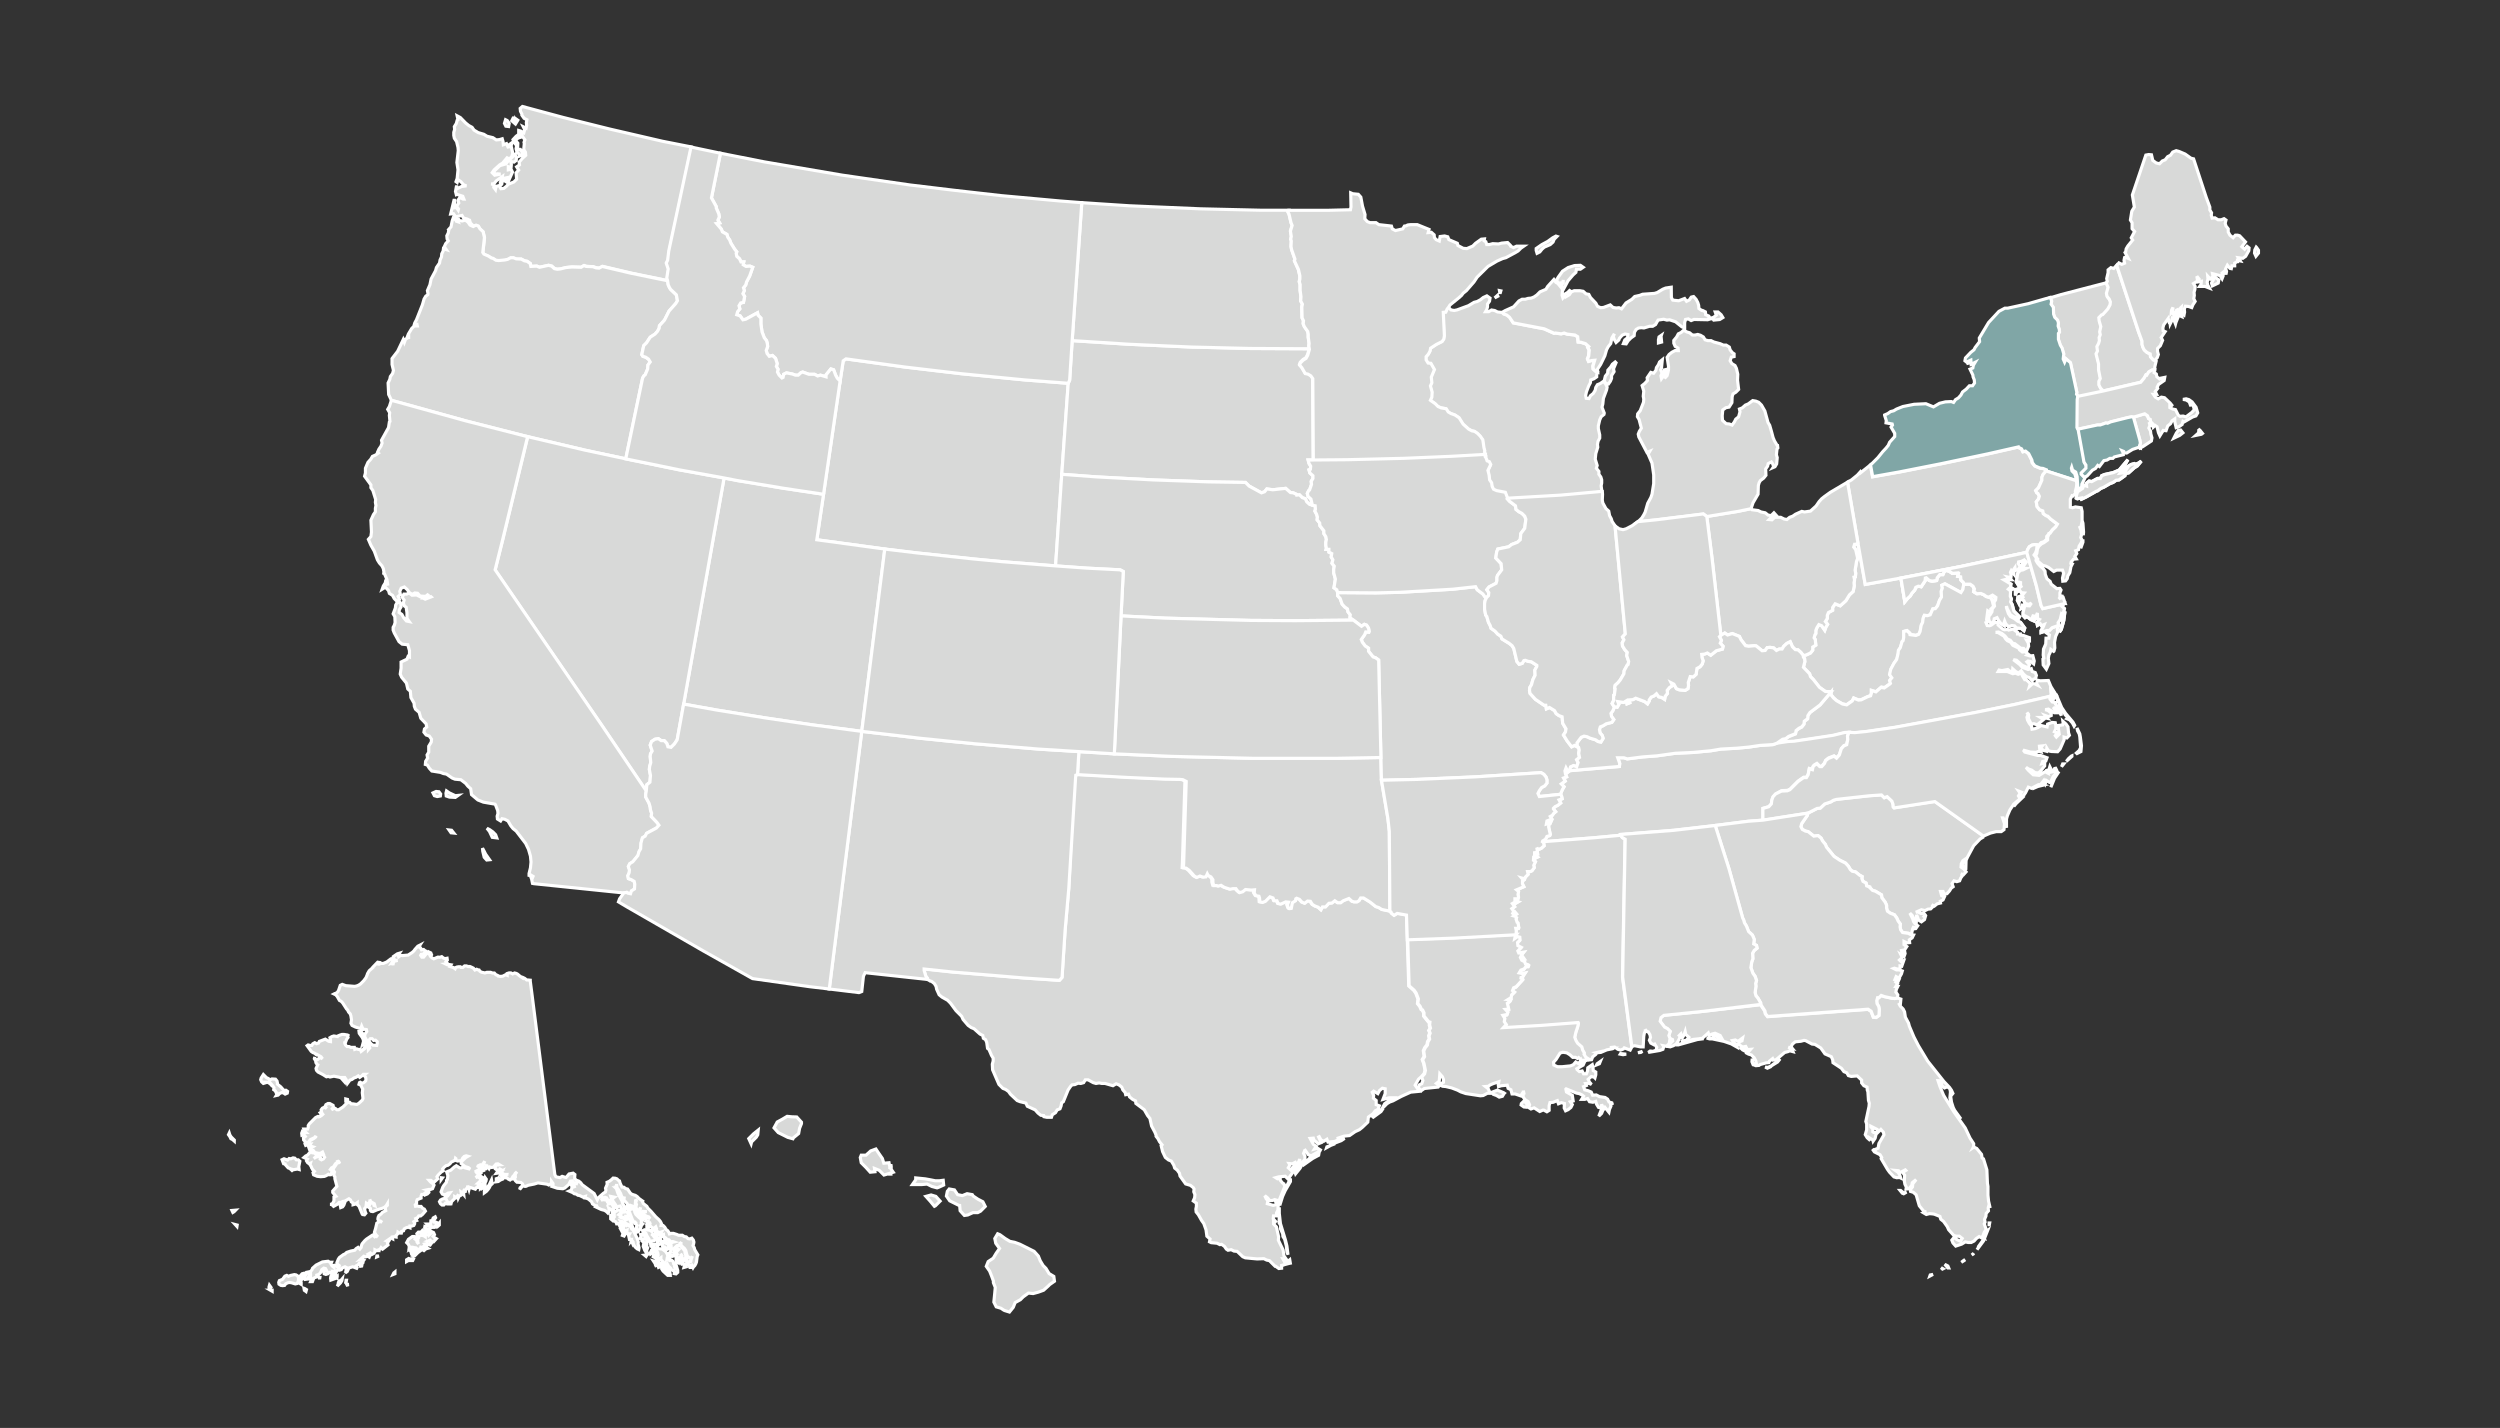
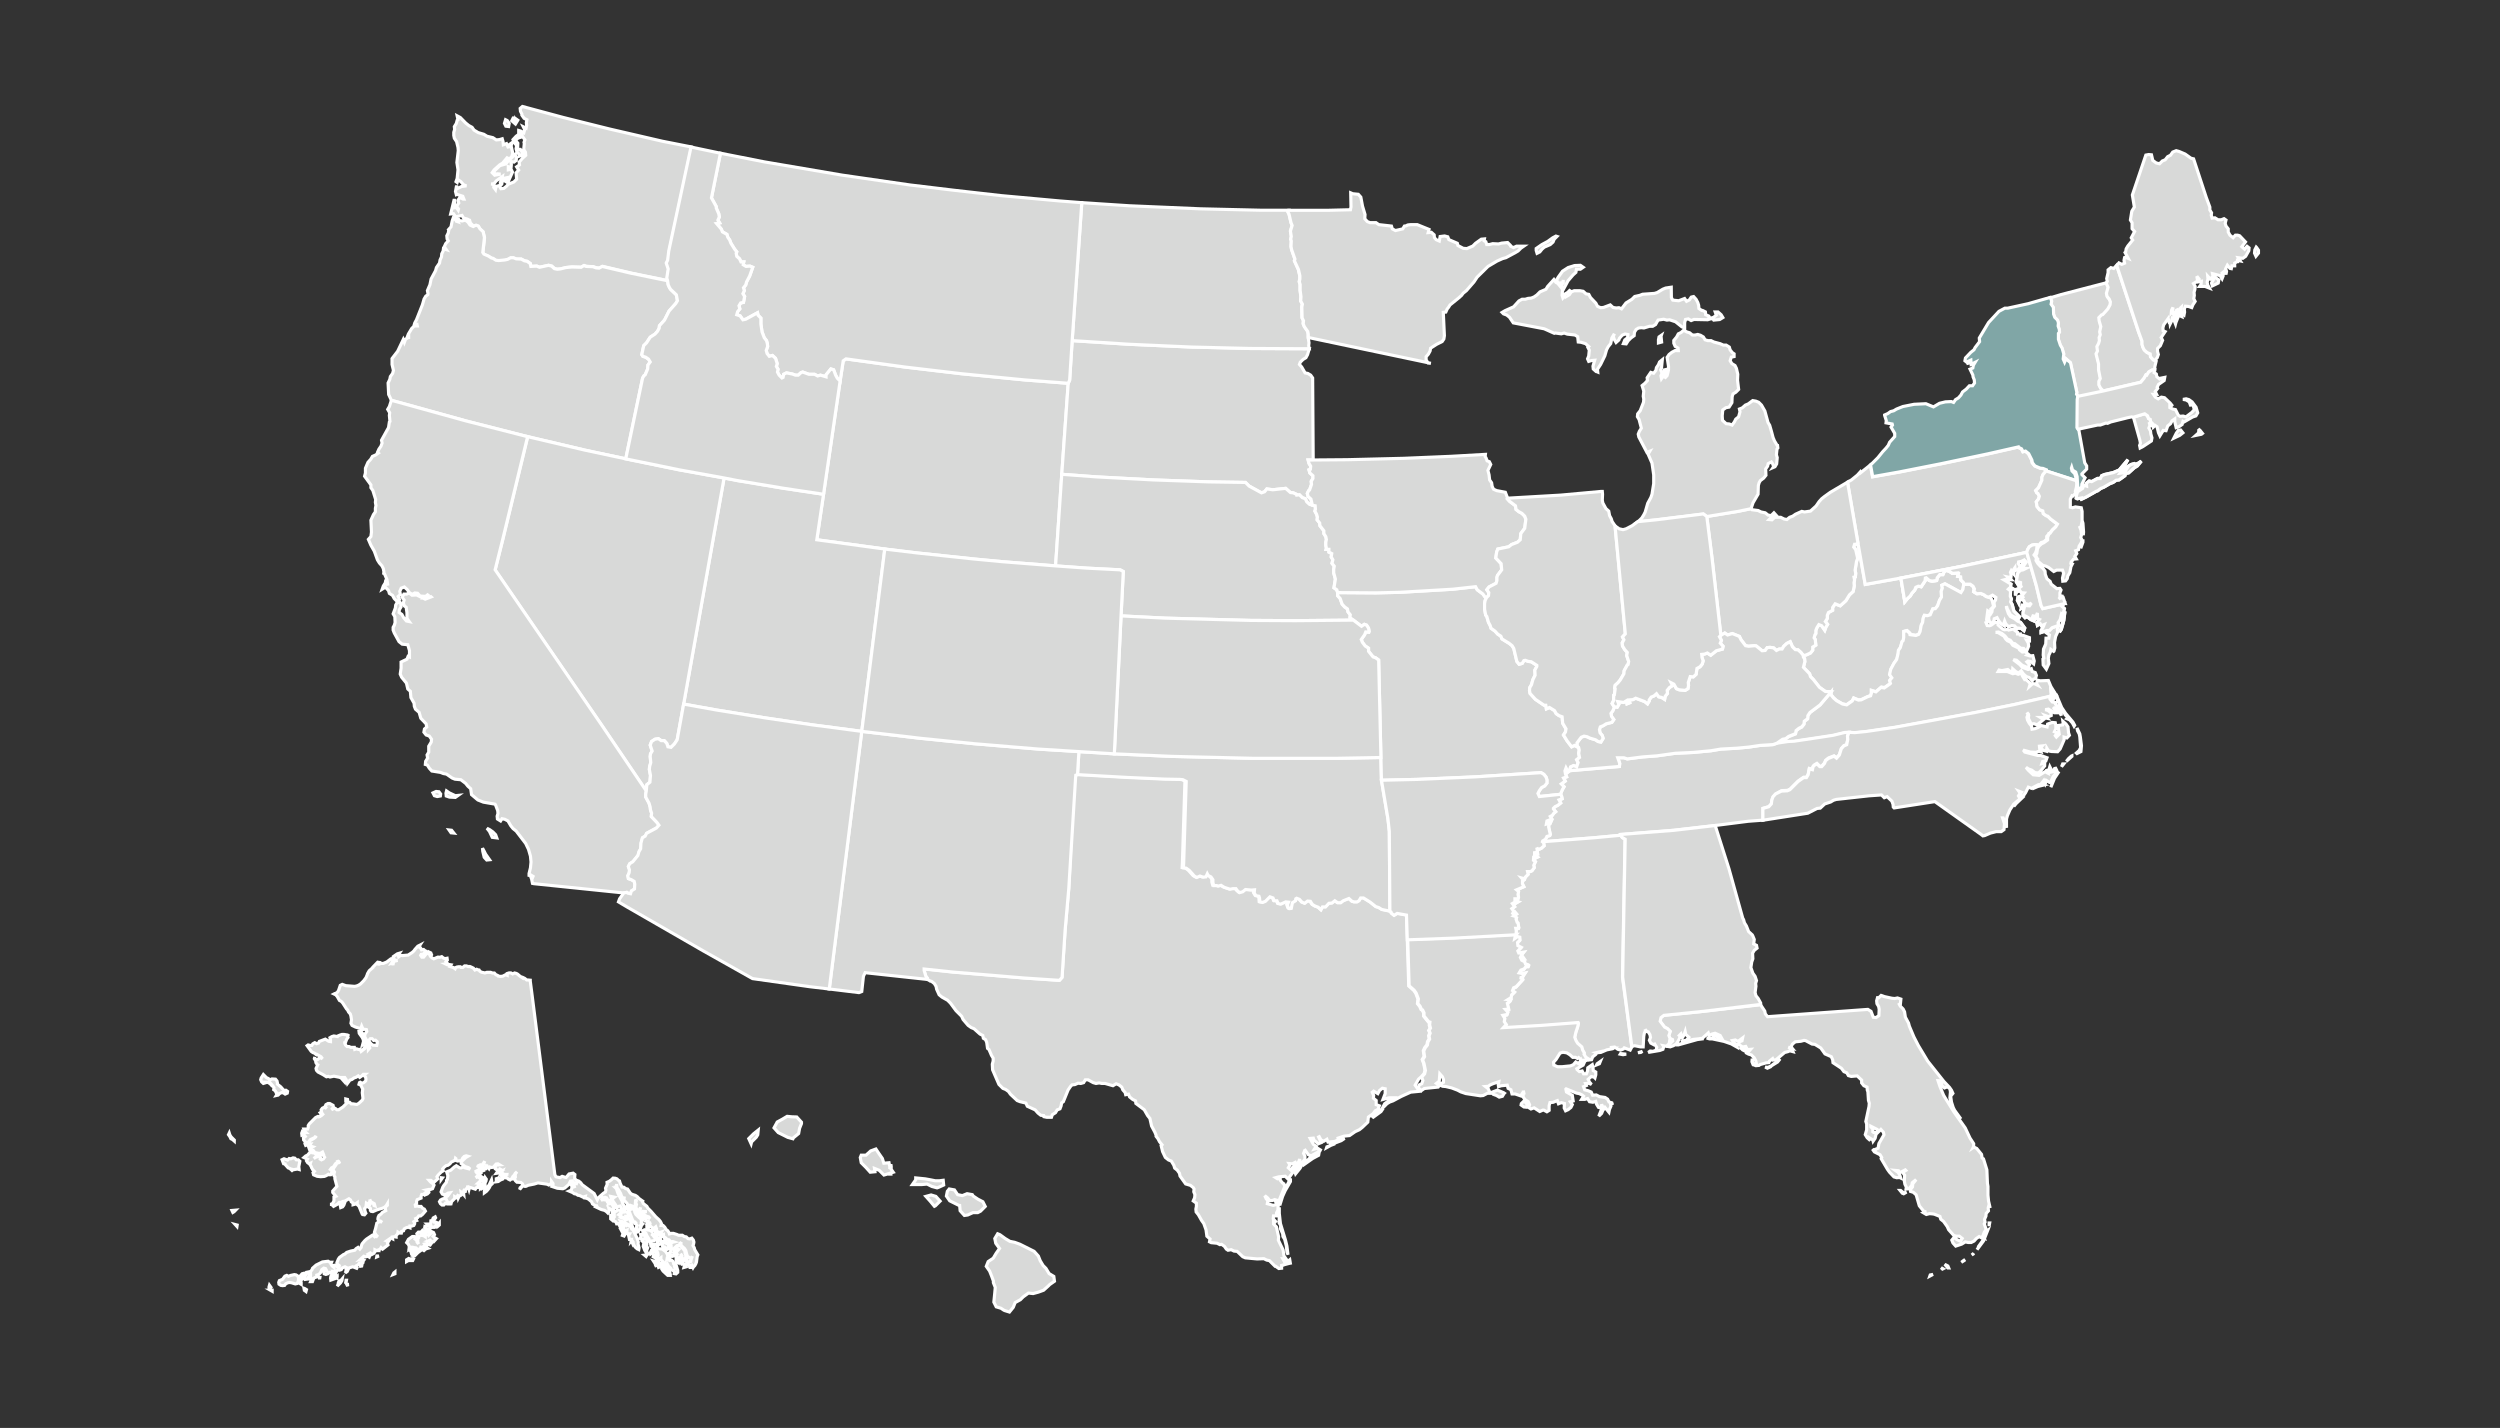
<svg xmlns="http://www.w3.org/2000/svg" id="Layer_1" data-name="Layer 1" viewBox="0 0 791.32 451.98">
  <rect x="0" y="0" width="791.32" height="451.98" fill="#333333" stroke="none" />
  <path d="M74.17,360.87l-1-1-.41-.64-.19-.6-.25.53.46.65.3.62.53.26.55.49Zm-.75,22.28.29.62.38-.23.48-.49Zm1.65,4.61-.61-.16.54.6Zm10.19-44.91-.15-.09.55.44Zm.55.48-.15-.13.63.73Zm-2.45-.39,1.21-.38.54.2-.37-.23.57,0,1,1.13.42.64-.1.61.51.37.42.93,0-.57.19.6-.31.52.59-.13.48-.49.62-.3.61.1.52.37.67-.3.09-.55-.51-.37-.64.07-1-1.14-1.06-.86v-.39l-.13-.6-.48-.59-1.13-.07-.62.3-.5-.42-.59-.27-1-1-.69,1.08-.15.55.29.68Zm11.22,26.33.33-1.72-.5-.43-.62,0-.48-.53-.56-.09-.68.29-.55-.09-.48.49-1.14-.41-.62.3.48,1.27.45.08,0,.11,1,1.12.54.21,1,.91-.4-.69.6.15,1.18-.21.55.15Zm-9.44,38.12.08.58.12,0,.42-.51-.46-.64Zm1,1.31,0-.33-.57,0Zm8.75-2.92-.41-.64,0-.62-.19-.6-.57-.38-.55-.09-1.19.26-.68.29-.52-.31-.61.25-.74,1-1,.41-.2.54.08.58.57.38.55.09.64-.07.37-.51.69-.34.58-.08.61.1,1.14.36.6-.14.25-.53.5.48.52.32,0-.57Zm1.33,2,.12.65.51.37.16-.6-.52-.32Zm2.11-2.11.57,0,.2-.53-.5-.09ZM110,348l-.55-.14,0,.56.59-.13Zm-8.83,56.91.09-.56-.22,0ZM108.45,382l.37-.51.2-.54-.66.18-.64.47.12.64ZM106,403.57l-.7.4.15-.55-.41.05-.31.52-.09.56.07.64,1.21-.43-.19-.6Zm.64,1,.09-.56,0-.11-.64.41Zm.72.86-.26.53-.09.56-.26.58,1-1,.46-.73.1-.56-.43.51Zm2.11.34,0,.63.19-1.16-.12,0Zm.24.67.34.69-.06-.64Zm3-4.59.26-.53-.11-.08Zm6.54-4,.67-.29-.62,0Zm5.41,5.05-.26.53.61-.24,0-.57Zm12.45-11.58.42-.5-.29-.68-.53-.26-.38.57-.53.49-.21-1.18-.57,0-.51-.37.3.62-.2.53,0,.63-.47-.6.07.64-.57-.37-.21.59-.07-.64L133,390l-.57,0-.48.5.14.59.59.21-.42.5.5.43-.52-.32,0,1.25.24.61-.47-.64-.13-.59-.51-.37.31-.53-.53-.25h-.63l-1.23.89-.57,1.05.5.48.3.62,0,.57-.1.61.57.38.18.6.54-.48.36-1.14-.63,0-.62.36.25-.53.58,0,.55.14-.22.6.61-.19.59-.48-.68,1,.56,0-1.08,1-.31.52.61.1,1-1,.64-.47-.47-.59.58-.08.16-.6.44.07.64-.41.57,0-.42-.64.65-.13.52.32.55.14.37-.51-.47-.65-.54-.14.61-.25.5.43.61.1.91-1-.58-.32Zm-8.41,7.44,0,.56.63-.36.31-.51-.27-.11Zm1.42-.29L130,399h.63l.26-.53-.16-.09Zm4.43-8-.3-.61-.5-.43-.28.3.5.48Zm-.13,4.33-.6.18-.15.55.52.32.61-.54.6-.18-.42-.24Zm2.5-8.74.59-.08.37-.51-.13-.3-.62.35Zm2.73-13.27,0,.57.37-.52ZM152,371l.36.63-.14-.59Zm.52-1.11-.16.32,0,.56.61-.24Zm-.47,6.09.43-.5.15-.6-.11,0-.48.49Zm-.09.56.69-.4-.16,0Zm.82-2.95-.16,0v.63Zm-.26,2.3.65-.47-.66.18-.2.54Zm.25.21h.4l0-.51Zm1.06-2.29.09-.55-.32-.45-.19,1.17-.38.56.5.42,0-.56Zm1,1.25-.43.56-.65.47-.43.9,0,.57.64-.46.49-.55.37-.51.43-.85.53-.48-.2-1.24Zm3.45-1.89-.52-.32-.67.24,0,.56.58-.07-.53.48.58-.08.65-.46.61-.25-.08-.24Zm.72-.92-.37.51L160,372l-.32-.11Zm3.13.8.07.58.05-.62Zm2.5,2.91-.15.55.85-1-.18,0Zm56.26,21.24-1-1.66-.14-.59-.4-.69.2-.54.09-.56-.18-.65-.47-.6-.67.24-.56-.09-.54-.55-.61-.1L216,391l-1.2,0-.53-.25-1.14-.36-.57,0-.66.17-.11-.36-.41-.63-.51-.37-.45-.76-.54-.55-.62,0,.1-.61-.3-.62-.48-.59-1-.91-1.49-1.72-1-1-.36-.62-1.11-.87-.29-.68.07-.1-1.13-.81-.58-.61-.57-.38-1.09-.34-.51-.37-.87-1.29-.61-.15-.56-.43-.62-.05-.59-1.3-.18-.65-.31-.17-.5-.48-.54-.2-.67-.05-.61.59-.65.46-.67.29.06.64-.54,1.23.13.59-.15.6-.64.41-1.14,1-.54.54-.26.53-1-2L184.28,375l-.47-.64-.6-.5-.81-.3-.49-.48,0-.57.06-.73-.56-.44-1.29.25-.93,1.11-.12,0-1.14-.35-.69.4-1.27-.26-.35-.69-7.17-56.58-.61-4.67v-.29l-.79-.07h-.34l-.61-.5-.53-.26-.08.16-1.08-.74-.55-.49-.42-.24-.55-.15-.62.3-.57-.32-.57,0-.6.19,0,.57-.49-.19-.93.47-.64.07-.84-.13-.14-.2-.53-.2-.49-.54-.57,0-.6-.22-.63,0-.57,0-.61.19-1.1-.24-.52-.31-.22-.38-.45-.07-.32-.17-.55.25-.48-.59-.68-.34-.43-.18-.58,0-.54-.2-.57,0-.54.48-.62,0-.19-.2-.57,0-.53.09-.37.17-.17.37-.51-.37-1.15-.36.32-.52-.56-.09-.58.08-.53-.26.64-.07-.53-.65.43-.51-.08-.58-.65.13-.54-.21-.5-.42-.6.19-.62-.05-1.29.54-.53-.26-.49-.48.31-.52-.24-.61-.53-.26-.09.56-.54-.55-.26.53-.86,1.06-.56,0-.37-.57.17-.32.64-.07.48-.49.14-.55-.5-.42-.65.12-.3-.62-.57-.32.37-.57-.68.35-.9,1L131,301l-.54.49-1.27.82-1.8.16-.56-.09-.64.47-.19-.6.37-.51-.61.18-1.28.88,0,.22.25.61.51.37h.63l-1.25.31-.25,1.16-.18-.66-.24.08.32-.52.16-1-.11,0-.6.13-1.3,1-1.1.45-.12,0h-.63l-.61.24-.56-.09.59-.13.11-.32-.55-.09L118,306.16l0,.11-1.13,1-.55.94,0,.11-.46,1.12-.74,1-1,1-.64.41-.61.24-.64.12-2.77-.22-1.13-.41-.62.3-.55,1.62-.31.52-.65.47-.22,0-.25.13.53.25.48.54.71,1.26.53.26.49.53,1.23,1.91.3.28.34.69.53.6.19.6.2,1.23-.18,1.11.35.69,1.06.51,1.19.37.58,0,.22-.65.29.67v.4l.64-.07.56.09.13.6-.6.87-.07.79.52,1,.64.33.62-.7.58,0,.48.54.59-.08.55.49,0,.57-.16.61-1.24-.09-.51-.37-.48-.59-.62,0-.59.13-.5-.48-.34-.68-.19-.61.26-.53-.3-.62-.52-.65-.59.07.08.59.93,1.29.3.62.13.6-.29,1.09.54-.49.55.09,1,.74.18.66-.43.5,0-.57-.51-.37-.58,0-.25.53-.49.55.11,0-.59.47-.25-.61h-.63l-.53-.2-.61.19-.12-.65-1.15,0-.53-.25h-.63l-.49-.48-.13-.65-.56,0,.65-.13.4-1.07.43-.56-.19-.6.55.14-.52-.31-1.17-.19-.57,0-.6.19-.68.29-.15.2-1.17-.19-.6.19-.63.36.18.65,0,.58-.55-.09-1.09-.69-1.89.72-.26.53-.6.19-.58-.32-.62.35-.32.52-.57,0-.61-.15-.32.23,1.31,1.81.51.37.54.2.5.43.53.26-.61-.5,1.62.94.47.65-.42-.24-.56-.09-.42.5-.59.14-.52-.37.09-.56-.15.6.41.64.08.59.41.64.16.08-.53,1.11.14.6.48.53,1.58.83,1.09.69.59-.13.54.2,1.24-.26,1.72.34.54.2,1,1.13,0-.57-.4-.69.57,0,.46.7.38,1.2.8-1.07.67-.23.64-.47.61-.19.7-.45.49.48.65-.47.48-.5.56,0-.39.34.54.54.12.65-.09.56-.6.53-.6.19-.52-.32-.25.13-.15.55.59.27.6,1.24-.14,1.17.22,1.81-.25.53-1.08,1-.63.35-1.17-.19-.58,0-.49-.48-.57,0-.59.48-1,1-1.34.86-.57,0-.5-.43-.59.08-.63.35.65-.81-.13-.59-1.05-.57-.57,0-.63.35-.26.53.47.65-.74-.35-.62.3-.37.51.12.65-.44.27.47.59.7-.4-.74.68-.61.24.08.53-.13-.25-.54-.2-.68.35-2,2-.32.52,0,.57-.21.54-1.19,0,.19.6.49.48h-.63l-.52-.31-.2.54.07.64.6-.19.47.59-.59.48.07.64.54.54-.15.55.25.61.61-.24.1-.61.79-1,1.3-.59.43-.56-.06.34-.59.47-1.25.71-.33.58-.09.55.59-.07-.32.52L99,363l-.63.36-.57,0,.23.67h.63l.54.2.48.59,1.16.24.56,0,.69-.4.25.61-.58.07.52.32.46.64-.37.52-.62.3-.41-.24.09-.56-.29-.68-.6.48-.6.19-.64.41.87-.77-.13-.6-.51-.37L99,364.9l0-.57-.62.3-.6.48-.42.5-.62.3-.54.48,1.12.53-.31.52.36.57.51.37.37-.17-.13.44.41.64.07.29.4.7.5.48-.42.44.18.66,1.13.47,1.12.12,1.16-.09.61-.25.63-.41.21.15.57,0,.14-.15.3-1.15-.56-.38.37-.51.61-.3.63-1,.65-.47-.07-.64.31.57.59-.14-.4.34-.64.12-.26.53-.75,1.08-.2.54.46.7-.15.55,0,.57.28.39,0,.62.64,2.39L105.32,377l0,.46,1,1.19-.61.24,0,1.15-.26.58-.37.51-.58.08.55.09.54.55,1.26-.71.49-.55.57,0,.62-.3.59-.08,1.32-.76.51.37.25.61.56.38,0,.52.66-.18.65-.47,0,.62.55.49,1,2.45.14.19.61.1.43-.5-.25-.61-.14-.88.42-.51.14-1.17.51.36.68-1-.13-.59.33.74,1.1.63.18.66-.27-.1-.13-.59-.53-.26-.63.36-.4,1.07.56.38,0,.63.24.27.55.09,1.24-.54,1.86-.56.68-.34.48-.5.31-.52v.46l-.54.48-.1.61.14.6-1.07.57-.42.5-.65.46-.27.59-.09.56.25.61.56,0,.56.44-.42-.24-.64.07-.63.41-.4,1.7-.35,1.15.35.62,0,.63.69-.4-.43.56-.62-.1v-.63l-.61.25L116,392.22l-.54.49-.85,1-.2.54-.1.61-.42.51-.54-.55-.64.41-.42.5L111,396l-1.26.42-.6.54-.37.11-1.29.93-.37.51-.47,1.13.25.61.51.37-.09.55-.6-.21-.48-.53-.65.12.08.58-.56-.43-.35-.63.2-.54-.57,0-.52-.31-1.81.22-2,1-1.12,1-.2.54-.48.5-1.25.25-.21.6-.52-.32-.65.18-.43.5v.64l-.31.52-.15.54.68-.29.59-.47-.54-.55.2-.54.54.21.36.63.07.58,1.17-.15-.13-.6.27-.58-.25-.61.6-.19,0,1.2.13.6.53.25.65-.46.66-.24,0-.57.6-.19.54-.49.46-1.06.64-.47.55.15.35.68-.6-.21-.32.58.13.59.54.2.6-.19.65-.46.53.25.57,0-.19-.6.63,0,.18.66.74-1.08.56.09.6-.18.38-.57.8-.33.53.26-.21.59,0,.57-.26.53.65-.47.53-1.11,1.2-.38.54.2.53-.48.62-.3.37-.52.61-.24-.32.58.13.59.36-.06.24-1.16.57,0-.53-.25.43-.51-.52-.31-.59.13,1.07-1,.59.21.61-.24.52.31.21-.54-.51-.42.63-.36.5.48.62-.35.37-.51,0-.62.53.25.56,0-.08-.19.61-.24.31-.52.49.48,1.71-1.33-.18-.65.37-.51-.55-.15,1.28-.88.53.26-.07-.58.58-.08.61.1,0-.51.48-.5.09-.55.52.31.56,0,.09-.55.61-.19.21-.59.69-.4.59-.14.54.2,0-.56.62,0,.6-.19.26-.53,0-.57-.6.13.64-.41.6-.19-.3-.62.62-.3.32-.52h.63l.59-.48.91-1.05-.35-.63-.53-.25-.48-.59h-.63l-.55-.15-.58.08-.1-.42.42-.5,0-.62.2-.54,1.23-.49,0-.63.21-.54.56,0,.6-.53v.63l.61-.25.48-.49-.13-.6-.54-.2.6-.13.56,0,.67-.24.47-1.12-.48-.59-.57-.38-.48-.54.57,0,.5.42.55.09,1.08-1-.24-.66.37-.52,1-1,.62-.36-.18-.6.48-.55.6-.48.59-.13.65-.46.37-.52,1.3-.64.09-.56.1.08,0,.57.54.2.59-.07.55.09.51-1,.48-.49.6-.19.55.15-.63.35-1.07,1-.43.5v.46l1.22.94,1.08.35.55.48-1.7-.44-.53-.26-.62.3-.46,0-1.09-.69-.64.41-1.12,1-1.29.53.38,1.21-.14,1.17-.27.3-.05.62-.86,1.06-.31.53-.52,1.45.4.7.54.2.58-.08.71-.45.58-.08-.74,1-.69.4.24.61-.59-.21-.59.14-.63.35-.32.52.3.62.51.43.57,0,.49-.55.54.21.56,0-.35-.63,1.07.46.14-.55,1-1,0-.58.58.32.63-1.09-.2.54.12.64.27-.58.62-.3.14-.15-.14-.88.36.23.47.59-.06-.64.09-.55.25-.53,0,.57.35.63-.19-.6.26-.53.49-.55.1-.61.38,1.2.15-.6h.34l1.52.53.36-.51.41-.05.1-.61L152,375l0-.57-.62,0,.54-.49.25-.52.61-.19-.08-.59-.58-.32-.37.51-.57-.32-.61.25.53-.49.58,0,.25-.53-.24-.61-.42.5-.19-.6-.61.24.42-.5-.59.13,1.3-.64.21-.59-.13-.6-.53.49.2-.54.62-.3.5.42.2-.54.43-.5.32-.58-.25.82-.37.51-.14.55,0,.57.52.32.31-.52.24.61.07-1.13.27-.59.09,1.22.15-.55.47.59.26-.53.55.15.58-.08.85-1,.58-.07.52.31-1.16.1-.2.54,0,.62.51.37.54.2.42-.5.58.32-1.34.52-.37.52.58-.08,1.32-.7-.53,1.11.62-.3.52.32.63,0-.31.52-.09.56.57,0,.51.42.53.26.59-.47.27-.59.47-.49.33-.58.53-.48-.43.55-.15.55.08.59-.31.52.3.62.49.48,1.24.08.51.43.23.66.6.16.36-.06.62-.3,1.89-.38,1.2-.37,2.85.4.58.27.89-.54,0-.57.46.65v.4l-.32.52,1.68.56,1.75.16.61-.24,1.26-1.11.52-1.06.58-.07.68.73.57,0,.53.26-.55-.15-.66.18.07.64.19.6-.3-.62-.07-.64-.3-.62-.65.12.07.64.36.63-.1.62-.15.54-.68.29,1.13.47.51.37.61.1.51.37.56.09,1.06.51.72-.22-.13.49.55.09.59.26,1,.85.29.68,1.09.69.6-.19-.59.48,1.65.78,1.09.29.57.38.49.48.29-.36.1-.61-.13-.59,1.09.63.55-.54-.19-.6-.36-.63-.5-.42-.66.23.2-.54-.56-.09-.24-.61-1.18-.13-.6.19.48-.5-.36-.62.5.42.61-.24.54.2.3.62.6.21.58-.08,0-.62-.18-.6,1.16.24-.65.47.12.65.88,1.28-.32.58.52.31.63-.35.65-.13.34.69.5.42.6-.13,0-.57-.65-1.25-.18-.65.2.15-.46-.65-1-1.88-.24-.66-.19-.61.55.49-.46-.65-.5-.48.17,0,.19-1.17.11,1.1.46.65.71,1.26.19.6.35.69.55.09-.09.61,1,1.08.3.62.57,0,.15.09.07-.05.31.16.53.26.67-.23.1-1.7.62-.24-.51.31,0,.57.19.6-.15.55.07.64.41.64.54.2.15-.55.26-.59-.19,1.18.25.61.55.09.21-.6,1.19.08-1.21.09.13.59.49.48.58.32.55.15.47.59-1.06-.51-1.11-.18.23.66.54.2.14.6.55.09-.2.54,1.22-.09-.64.41-.68.29,0,.62.55.14.63-.35.55.44.54.19.54-.48.24.61-.09.56.5.42.59.27.61-.24-.31.52.23.66.69-.34.1.76.53.25.54.55.56.09.47.59L213,393l.33.11-.59.13-.48.5.18.6v1.14l-.15.55-.43.56.41.63.56.44.6-.19-.46-.65.53.26.06-1.13-.34-.68,1.07-1,.59-.13.8-1-.21.54.19.6,1,.9.41.64.31,1.25.24.61.52.32-.59.13-.26.58,0,.58.6.15.6-.19.15-.54.52-1.12-.41,1.14-.09.55-.59.14-.32.52.6,1.24.62,0-.21-1.18.6,1.24.09-.16.48-.49.32-.58.2-.54.22-1.73Zm-82.34-9.46,0-.63-.53-.25-.57,0-.47-.59-.59.13-.08,1.19-.6-.15-.58,0,.49.53-.56-.09-.27.59-.31-.17-.06.34.54.54.57,0-.24-.27.62.38.26-.52.62-.3.2-.54,0,.56.57,0,.38-.57.51.37.6-.53,0-.63Zm60.86-6.08.18.66,1.22-.09-.78-.53-.38-.11Zm-6,3-.11,0,0,1.14.51.43.14-.55V385Zm3.9,3.09-.53-.6-.36-.63.55.14,2.22,1.11.59-.14,0-.57-.48-1.28-.58.08-.68.29-.5-.43-1.67-.61.62,0,1.14.36.53.26.6-.13-.47-.65.56,0,.1-.55-.36-.63-.54-.2-.59.13-.61-.1-.41,1.08-.54-.21.6-.53.21-.53-.58-.33-.55-.14-.53.48h-.63v.63l-.55-.48v.62l-.15.56,1.07.8-.52-.32-.32.58.41.64.58.32.24.61.59-.08.3.62.6.5-.51-.37.29.68.62,0Zm-.24,1.44-.52,0,.66,1.25-.21.6.54.2.32-.58-.27-1.18Zm3.25-.61-.25-.61-.33.28Zm2.2-3.36.56.43-.25-.61-.76-1.26-.55-.55-.28-.67-.61.18-.61-.1-.61.25-.4-.69-.51-.43-.14.55.47.59.36.63,1,2.55.64,1,.64-.42-.42.51.53.6-.28,1.72.07.59.67-.24.2-.54.48-.49.21-.59-.53-.6.59.26.48-.49-.51-.43.09-.55-.24-.61-.56-.44-1-1-.3-.62-.12-.65.57.38.35.63.49.53Zm-1-.85.49.54-.47-.65Zm.52,8.77-.42-1.27-1.24-2.54-.51-.43-.19-.6-1.05-.57-.63.41.31-.52-.59-.21-.36,1.14,0,.57.5.48.61-.24-.09.55.35.63.57,0-.32.57.26,1.19.62,0-.09.56.43-.5L200,393l.2.49.21-.59,0,.63.24.61.47.65.55.49.52.25.1-.55-.32-1.25Zm2.63,2.83-.54-.55.37-.51.3.62L205,395l-.35-.68.14-.55-.08-1.21.31-.53-.18-.65-.58-.33.14.6-.21.54,0-.57L204,391l-.58-.32-.54-.15.5.43-.6-.16.13.6-.32.57.51.37.57,0-.37.51,1,.85-.61.24-.09.56.48,1.28.5.76Zm-.17,1.74.31-.52-.81.1Zm2.53-5,.54-.48-.89-1.23-.5-.43.59.22.48.59.58.26-.07-.64-.29-.62,0-.56-.49-.48-.56-.09-.15.54-.51-.36-.56-.09-1.18-.08-.62.3.54.54.52.31.24.62.77,1.26.07.64.4.35.42-.5Zm-1.35,4.07.08.58,0-.56Zm8.48,4.12-.49.54-.18-.65.31-.52,0-.57-.6.19-.14-.59-.5-.43-.58.08-.24-.67-.64.41.1-.55.64-.07.54.15-.49-.48-.53-.26-.24-.67-.41-.64-.56-.43-.51-.37-1.12-.12-.52-.32.2-.54-.47-.59-1.78.06.07.58.52.37.57,0,.14.19-.49.21-.54.48-.26.59.07.58.65-.46.26-.53.66-.24-.1-.42.14.2.3.62.29.67.08.59-.32.52,0,.62.55.15.65-.47,0,.58,1,1-.59.13h-.63l.13.59.57,0,.6-.19-.37.51.59-.47.5.47.26-.58.36.63.6.55-.33.58.64-.07,1,.68-.1.61.56.1.54-.49v-.63Zm-6-10.63-.45.27.25.61,0,.57.5.48.7-.46,0-.57Zm-.91,9.51.13-.49-.55-.15Zm-.34-2.51-.15.54.53.26,0-.57.63-.35-.49.21Zm.83,1.9-.11,0,.19.61Zm.41-2.5-.46,0,.48.53Zm.05-3.14.58.33.62-.3,0-.58-.36-.63-1,.58Zm-.4,6.34-.31.52.3.62-.13-.59.36-.52Zm.58-.42.09-.56-.44-.07Zm-.12,1.12.19.6.67-.29-.4-.69Zm3.19-7,.51.37.1-.61-.19-.6-1.57-.89.54,1.58Zm-1.67,1.1.57,0,1,.74.62-.3-.34-.69,0-.57-1.12-.47-.13-.59-.54.14,0,.56-.26.53Zm.83,7.57-.23-.67-.51-.43-.29-.61-.12,0,0,1.14.41.64,1.49,1.38H212l-.3-.62Zm.78-.56-.13-.6-.51-.42-.07.45.13.59Zm.14.53,0,.58.54.2-.13-.59Zm2.48-4,0,.52.24.61.51.36.09-.55-.35-.63Zm2.85.74.2-.54,0-1.19-.24-.61,0-.57-1-1.3-.5-.43-.56,0-.6.48-.32.57.61.1-.6.53.59-.08-.48.5.41.64-.26.53,0,.56.51.37.32.11.43-.5-.41-.64.48.54.32-.58-.35-.63.46.65-.09.55-.25.53.61.1-.08-.58.24.67Zm-1.27.08-.33-.11.08.59.47.64.58-.07-.24-.67Zm1.05,1.6-.14.55.65-.18-.24-.61Z" fill="#d8d9d8" stroke="#fff" />
  <path d="M237,360.4l.75,1.65.15-.6,1.5-1.5.45-.75.15-1.5-1.5,1.2Zm13.64-6.9-1.49-.15-1.5.9-1.65.9-.15.3L245,357l1.34,1.5,1.51.75,1.49.75,1.65.45.15-.3,1.65-1.35.3-1.65.6-1.5v-.45l-1.5-1.65Zm31,15.89h0v.15h.45v-.15H282v-.45h-.43l-.17-.9-1.65.15-.45-1.49-1.05-1.51-1-1.5-1.65.61-1.5,1.35h-1.5l-.3.74.3,1.65,1.5,1.5,1.35,1.5,1.5-.15-.15-1.05,1.5.6,1.5,1.5,1.5-.45.3-.09v.24H282v-.37l.74-.23-1.05-1.5Zm15.78,4.35H296l-1.5-.3-1.65-.3-1.5-.15-1.5-.15v.6l-1.05,1.5h3l1.65-.15,1.5.75,1.65.45.45-.15,1.65-.75-.15-1.5Zm-2.7,4.5-1.65.45,1.35,1.5,1.35,1.64.3-.15,1.5-1.49-1.35-1.5Zm14.84,1.35-1.5-1-.3-.45-1.65-.3-1.49.6-1.51-.3-1-1.5-1.65-.3-.6.75-.3,1.5,1.05,1.5,1.5.75,1.5.74h.15l.15,1.65,1.35,1.5,1.05-.15,1.65-.74h1.5l.9-.46,1.5-1.5-.75-1.49Zm24,24.43-1.49-.9-1-1.65-.9-.9-.9-1.5-.6-1.49-1.35-1.5-1.5-.75-3-1.5-1.65-.6-1.5-.3-1.5-.9-1.65-1.2-.74-.3-.9,1.5.3,1.5,1.2,1.65-1.05,1.49-.9,1.51-.15.15-1.5,1-.6,1.51,1.05,1.49.6,1.5.6,1.65V406l.6,1.5-.15,1.65-.15,1.5-.15,1.5.75,1.5,1.5.45.89.6.31.14,1.49.46,1.21-1.5.59-1.5,1.65-.9.9-.9,1.65-1.2,1.5.15,1.65-.45,1.65-.6,1.5-1.35.45-.45,1.5-1.05Z" fill="#d8d9d8" stroke="#fff" />
  <polygon points="304.42 118.3 286.37 116.17 267.79 113.59 266.9 114.21 265.92 120.61 260.67 156.45 258.54 170.85 280.06 173.79 290.37 175.03 307.89 176.9 317.23 177.79 334.12 179.12 336.08 150.13 338.12 121.32 324.43 120.26 304.42 118.3" fill="#d8d9d8" stroke="#fff" />
-   <path d="M474,93.49l-.89.8,1-.53Zm1.06-1.42-.44-.09.18,1Zm32.46,28.63-1,.71-.89.36-.53.89-.18.89-.62,1-.89.72-.44.89-.89-.09-.18-.89.26-1.16.72-1.87.53-1,.09-.88,1-.36.9-.62v-.62l.26-.89-.44-.18h-.09l-.89-.8-.09-.89.54-1.87-1,.09-.89.27-.36-.8.36-.89.18-1.87-.45-.89.27-.26-1-.9-1.42-.44-.89-.09-.18-1.69-.89-.53-2.4-.27-1-.35-.89.26-1.86-.26-.36.09-3.2-1.43L479,102.2l-1.07-1.77-.89-.71-1-.36-.44-.45-1.6-.17-.89-.45-1-.17-.89.53h-1l.36-.62.26-.89v-.89l.63-.89.17-1-1-.71-1.16.53-.89.71-1,.54-1,.26-1.77,1.07-3.65,1.34-.89.17-1-.17-.89-.89-.35.44-.09.09-.44,1-.8.09.35,7.38-.17,1.06-.54.8-1.78.89-1.87,1.34-.17.89-.54,1-.71.81v1l.62,1,.89.09,1.07,1.87-1,2.4.18,1.78-.45,1,.54,1.95-.09,1.6-.45,1,1.52,1.07.88.89,1,.44,1.6.27.63,1,.89.53,1.24.44,1.33.89,1.25,2,1.78,1.6,1,.53.88.18.89.62.89.89.8,1.16.36,2.49.27,1-.09.35.35,1-.08.71.26.36.36,1,.71.26.44.89-.89,1.87.36,1.42.18,1.6.62.89.18,1.16.44.89,1,.44,2.76.53.71,1.87,16.8-1,12.72-1.16h.44l-.26-2,.17-.89v-1l-.26-.88-.62-.89v-.89l-.8-1,.26-.89-.62-2,.18-1.77.62-2-.09-.89.18-1,.53-1v-1l-.44-2v-.89l.44-1.87.45-1,.89-.72.09-.44-.72-1.87.27-1,.18-1.77,1-2.67.18-.89-.45-1Zm4-5.87-.26-.26-.89.71-.54.89-.89,1-.09,1-.71.89-.35,1.42.44.89.89.18.62-.89.36-.89v-.89l.8-1.24-.18-.89Z" fill="#d8d9d8" stroke="#fff" />
  <polygon points="620.63 183.57 620.54 182.59 619.65 182.41 619.92 181.43 619.83 181.35 617.96 181.52 617.07 180.9 616.09 180.55 615.38 180.9 614.94 181.88 613.96 181.88 613.16 182.86 612.98 183.75 611.56 183.93 610.67 183.75 609.69 182.86 609.42 182.95 609.34 183.84 608.09 185.7 607.2 185.53 606.4 185.88 606.05 186.77 605.15 187.75 604.62 188.64 603.74 189.44 602.93 190.42 601.69 182.95 590.4 184.99 588.08 171.83 587.46 172.28 587.02 172.28 586.75 173.16 587.37 173.97 588 176.72 587.64 177.7 587.19 180.46 587.37 181.43 587.28 182.59 586.84 182.68 587.02 183.57 586.84 184.46 586.93 185.43 586.57 187.22 585.41 188.28 584.26 190.15 582.48 191.75 580.88 191.13 580.08 192.28 580.08 193.17 578.75 193.88 578.39 194.77 578.39 195.75 577.77 196.73 578.48 197.62 577.95 198.5 577.59 199.49 576.61 198.06 575.72 197.71 575.1 198.69 574.75 199.57 574.75 200.55 574.48 200.91 574.21 201.89 574.57 202.42 574.75 204.2 573.77 204.82 573.77 205.8 573.06 206.69 571.72 207.31 570.83 207.49 570.74 207.4 570.83 208.02 571.19 208.47 571.28 209.45 570.83 211.22 572.79 213.27 573.06 214.16 573.94 215.05 575.9 217.54 577.77 218.87 579.64 218.96 579.55 219.85 580.35 220.83 581.32 221.72 583.2 222.78 584.53 223.05 586.3 221.81 586.75 220.92 588.26 221.54 589.15 221.45 591.2 220.47 592.09 220.2 592.35 219.4 592.35 218.52 593.78 218.96 595.55 217.45 596.53 217.63 598.31 216.38 598.49 216.2 598.22 215.31 598.93 214.42 598.22 213.44 598.58 211.76 599.56 209.89 600.44 208.64 600.89 206.78 600.98 205.8 601.6 204.91 602.13 203.04 602.49 202.69 602.67 201.71 602.67 199.84 603.64 199.57 604.53 200.38 604.62 200.82 606.49 201.09 607.38 200.73 607.82 199.84 608.18 197.88 608.62 197 608.8 195.66 609.16 194.77 610.14 194.86 611.02 194.59 611.82 192.73 612.63 192.64 613.34 191.75 613.96 189.97 614.58 188.99 614.5 187.13 614.85 186.15 614.67 185.26 615.65 184.81 620.72 187.57 621.34 186.59 621.61 184.9 621.43 184.37 620.63 183.57" fill="#d8d9d8" stroke="#fff" />
-   <polygon points="629.43 188.99 630.23 189.44 630.85 189.88 631.03 190.68 631.57 189.88 631.65 189.08 630.59 188.37 629.43 188.99" fill="#d8d9d8" stroke="#fff" />
  <path d="M161,40.05l.18-1-.62-.89-.54-.27-.35,1.16.44.89Zm2-2,.35.89.54-.89-1-.71h-.45l-.44.89.8.71Zm2,5.34-.35-.89-.27-.09-1,.71-1,1.07.44,1,.71.89-.18,1,.27,1,.8.89v.45l1-.36-.09-.89-.62-.89h-.89l.09-1.95-.8-1,.89-.62Zm44.73,1.33-16.89-3.91-14.59-3.64-12.89-3.47-.71.62.09.89.44.89v.35l.71,1,.89.45-.18.89.09.88-.17.89-.89-.44.44.89-.27,1-1-.54-.62-.17v1l.88-.09.27.89.8,1.16-.27.8.09.36-.18,1.86.54.89.09,1-1,.89-1.07,1.24.09.89-.89.63.63,1-.81.89.18,2-.89.89-1.77.71-.54.62-.89.71-.89.09-.53-1L157,59l-.18,1-.53-.71.09-.8-.89-.27.89-.09.71-.89L159,55.88l-.18,1-.45.88.09.89.36-.35.18-1,.62-.89.89-.18-.8,1,1,.62,1.51-3.38-.45-.88-.88.17v-1l.88.26.09-.89-.17-1,1,.18.71-.53.09-1-.44-.89-2.13,2-.81,1-1.87.53-1.86,1.78.18,1,.89-.18,1,.09-1.86.35-.8-.8.62-.89,1.78-1.6.89-.53,1.69-2-.27.89v.89l.45-.89,1-.89.36-1.15-.53-2.31.26-1-1,.71-.09,1-.63-1.43-1,.36-.09-1-.26-.89-.89.27-1,.09-1.07-.71-1.86-.45-1-.62-1.78-.53-1.33-.8-.63-.89-1-.54-1-.8L145.7,37.2l-1-.53.27,1.24-.27.18-.27,1-.62,1,.09.89-.27.89v1l.18.89.71,1.06.45,1.87.08,1-.44,3.73.36,2.31-.27,2.76-.36,1,.36.27.27-.89.88.62.89,1,.89.35-1.51.18-1.42.71-.18-1-.35,1.87.26,1,.18-.09,1.87.62.35.89h-.26l-1-.53-.62.89.26.89-.71,1,.63.89-.1.35-.53-.8-.89.09.36-1.78-.18-1-1.15,4.71.88-.09.71,1,2-.45.53.89.89.18.27.09.44.26.27.09.27.89.89.89.89-.09.71.27.53.89,1,.89.44,1.86-.53,4.72.36.53,1.42.62,1,.63.44.08,1,.63.89.09,1.87-.18.89-.18,1-.53h.88l.89.35L165,82l1,.53.89.18,1,.71.18.89,1.87-.09.88.36,2.85-.62,1,.26.89.8.89.18,1-.09,1.78-.44,1.87-.18,2.93.09.89-.54.72.27,2.13.09,1,.36,1,.09,1-.54,9.07,2.14,11.65,2.4-.26-.89.44-2.85-.62-1.87.44-.88.36-2.94,6.93-32.37.09-.53Z" fill="#d8d9d8" stroke="#fff" />
  <path d="M648.37,215.4l-2.58.09-.89-.18-.26,1.07.35.53-.89-.44-.71-.09-1,.89.26-.89-.89-.89-.89-.62-.09.09-.62-1-.35-.89-1,.36-.89-.36-.8.18-1.78-.71h-2.84l.26-.45.89.18,1.87-.36,1,.81H637l.09-1,.89.8.89.53.89-.71.71,1,.89.8,1,.35.89,1,.44-.53.62-.18.27-1-.36-.89-1-.35-.27-.89-1,.26-1.87-.71-.8-.89-2-1.51,1,.18,1.78,1.6,1.87.8.45-1-.81-.89.36-.26.89.18.89.71.18-.89-.45-1.69-.89.09-.89-.27.36-.27-1-.8-.89.09-.89-.71-.26-.53-1.87-.89-.71-1-1-.45-.53-.53-.54-.89-1.86-1.15-.81-.09.89-.09,1.07.44,1,.8.8,1,.89.36.8,1,.62.09,1.87,1.43.89.08.08.27,1,.36.54-1.33-.09-1-.53-.89.89.17v-1l-2-.71-.89-.1v-.35h-.89v-.53l-.89-.62-.18-.45-1.77.36-.27-.18-1,.09-.53-.18-1.51-1.34V197h-1l-1.06.8-.62.26L629,198l-.36-.89L629,197l-.18-.89.36-2.76.53.35.27-.08.26-.36-.09-.44.89-.89-.26-1-.09-.53-.45-1-.8-.45-.8-.18-.71-.53-1-.44-1.24.08-1-.62.18-.89-.45-.88-.89-.63h-1.95l-.27,1.69-.62,1-5.07-2.76-1,.45.18.89-.35,1,.08,1.86-.62,1-.62,1.78-.71.89-.81.09-.8,1.86-.88.27-1-.09-.36.89-.18,1.34-.44.88-.36,2-.44.89-.89.35-1.87-.26-.09-.44-.89-.8-1,.26v1.87l-.18,1-.36.35-.53,1.87-.62.89-.09,1-.45,1.86-.88,1.25-1,1.87-.36,1.69.71,1-.71.89.27.89-.18.18-1.78,1.25-1-.18L593.78,219l-1.43-.44v.88l-.26.8-.89.27-2.05,1-.89.09-1.51-.62-.45.89-1.77,1.24-1.33-.27-1.88-1.06-1-.89-.8-1,.09-.89-3.56,4.18-3.2,2.4-.63,1-.08,1-1.07.8-.09.89-.71.89-.89.45-.89.71-.18,1-2.22.89-.89.71-1,.18-1.79,1.24,3.56-.53,1.87-.09,7.73-1.16,4.63-.71,3.64-.89,1.34-.08,1.87.08,3.55-.35,9.16-1.34,25.08-4.62L637.61,223l11.21-2.49-.27-.45.53.45.45-.18-.27-.89-.09-1,.89.72.44,1,.36-.09-1.69-2.75Zm3.12-17.52-2,.72-.89.89-.8.89.89.62-.18,1h-.89l-.09,1.87-.71,1.6-.09,1.87.18,1-.27.26.09,1.87,1,1.34.8-1.78-.18-1.69.18-1,.44-.89.18-.89.89.62.09-.08.27-1-.09-1.77.35-1.87.63-1.33-.09-.89Z" fill="#d8d9d8" stroke="#fff" />
  <polygon points="667.13 94.03 666.96 93.05 667.49 91.18 666.87 89.84 667.13 89.4 652.46 93.22 648.91 94.29 649.08 94.74 649.35 95.45 649.17 96.42 649.88 97.41 649.97 99.54 650.33 100.52 651.22 101.41 651.49 102.29 651.39 103.27 651.75 104.25 651.84 105.14 651.49 105.58 651.49 107.45 652.11 109.32 652.64 110.21 653.18 112.08 653 113.68 653.44 114.65 653.88 113.59 655.31 114.83 657.36 124.17 657.26 124.79 657.89 125.68 665.98 123.99 665.09 123.1 664.56 122.03 664.56 120.97 665 120.08 664.47 117.32 664.47 115.45 663.67 112.25 664.11 111.36 663.93 109.94 664.47 108.96 664.73 108.07 664.65 107.1 665 106.21 664.82 105.23 665.18 103.63 664.65 101.76 664.56 100.78 665.45 99.89 665.8 99.81 667.4 98.03 668.11 96.69 668.2 95.8 667.85 94.91 667.13 94.03" fill="#d8d9d8" stroke="#fff" />
  <polygon points="260.67 156.45 248.22 154.58 233.29 152.09 229.19 151.29 216.39 222.87 226.79 224.74 242.18 227.23 257.2 229.45 272.77 231.5 280.06 173.79 258.54 170.85 260.67 156.45" fill="#d8d9d8" stroke="#fff" />
  <path d="M452.21,326.2l.45-.71-.27-1,.09-.89-.36-.09-1.51-1.87v-1l-.44-.9-.36-.17-.44-1-.72-.89.18-1.42-.71-1.87-.62-.89-1.6-1.42-.45-14.67-.26-7.83-2.94-.53-1,.62-.89-.71-.08-.36-.36-.26-2.58-.54-1-.62-.89-.27-1.78-1.42-2.13-1.33h-.89l-.53.88-.62.36h-1l-.62-.18-1-.89-1.78.71-.8.63h-1l-.89-.63-.89.72-1,.09-1.06,1.15h-1l-.45.89-.89-.8-1-.35-.89-.54-.62-1-.89-.08-.89.71-.89-.36-.8-.89-.89-.35-.27.17-.09.62-1,.63-.35,1.78-.62.09-.27-.18-.36-1,.36-.89-.89-.09-1.51.71-.89-.18-.36-.89h-.89l-.35-.88-1-.36-1.42,1.42-.89.36-.89-.18-.09-1.24-.18-.54-1-.18-.53-.88.09-1-1,.09-1.87-.18-.88.71-1,.27-.72-.63-.44-.62h-1l-.89.18-1.86-.62-1-.62-.89.26-.45-.17h-1l-.27-1v-.89l-.62-.9-.89-.44-.27-.53-.44,1-.89.1-1-.36-1,.45-.8-.45-1.6-1.78-1-.71-.89-.09.09-1.6.8-25.78-1.07-.54-1-.09-4.8-.09-11.83-.53-15.74-.89-.53.18-.09,1L338.3,281.2l-1.16,13.17-1,15-.8.89h-.45l-10.67-.71-10.58-.89-11.92-1-9.24-1v.45L293,309l.53.71V310l.8.45.09.08.45.1.89.71.53.89.18.89.8,1.77.89.72,1.78,1,.89.89,1.77,2.4,1.78,1.78.45,1,1.6,1.87,1,.71.88.36,1.87,1.68.89.45.18.89.71.44.36.89.26,1.87.45.35.8,1.87.53.89v.89l-.27,1,.09,1.78,2,4.62,1.25,1.25.88.35.89.63.63.88,2.13,2,.89.35,1.87.45.44,1,2.49,1.15.89,1,.89.71.89.09.09.36.89.18h1.51l.26-.8,1-.63.54-.89.89-.35.35-.89.18-1,.53-.36,1.52-3.73.8-1.15.44-.45.89-.09,1-.44.89.08.89-.26.53-.89h.89l1.6.89.89.26,1-.17.88.17h1l2.49.72,1-.62.89.35.89.71.35.89.72.8.18.71.88-.18.36.89,1,.8.89.45.09.8,2.66,2,1.07,1.87.71.89.54,2.4,1.06,2,.36.89v.35l.62.8.45.89.8,1-.27.26.45,1.88.88,1.86,1,.8.89.36.8,1.33.27.89.8.63.71,1,.18.89,1.78,2.49,1.51.45.89.71.26.44-.09.89.36.89-.09,1-.44,1,1,.71v1l-.17.89.09.89.71.89,1,1.78.71,1,.71,2,.27,2,1,.89-.18.89.54.27,1.87.18.88.44.54-.09.89.62.62.89.53.36,1-.18.89.44,1,.1,1.78,1.69.8.35,3.73.35,2.14-.08.89.44.88.18,1.78,1.78h.18l1,.71.89-.09v-.89l2.31-.62.45-.09-.18-1.07-1.07.89.27-1-.71,1-.71-1.24h1l-.62-.89-.27-1.87-1.51-3.11.09-1-.71-3.2-.89-.89v-.89l.89.36-1-1.16.09-.89h.89l.09-1,.44-.89v-1l.27-.9-1.78.45-1.87-.53.18-1-.53-.54-.45-1,.89.71.72.89.88-.09.63-.27.88.27-.88.71,1.33-.45,1.87-4.62-.27-.89-.44-.27-.72-.88v-.72l-.89.27-.53-.35,1-.27,2-.18.89.89,1.77-2.49.54-1v-.8l-.89.62-.45.9-.88-.81.53-.89-.27-.44,1,.09.89-.45.26.71.89-.89.27-.88.09.88-.36.89.89-.44,1.07-1.24v-1l-.44-.89.44-1-.18-.36,1.25,1.78.89.36,2.75-1.51.18-.36-.89-.53-1,.26.54-.88-.89-.63-1-1.86,1-.09.18.62,1.42,1.16.89-.36-.8-1.78.18-.09.53,1,.89.45,1-.63.35.89.89-.09-.53.63,1.87-.8-.27.88L420,363l-.09.27,2.76-1.51,1.87-.71,1.06-.72-1,.18-.89.63-.18-.89,1.87-.63,1.77-.18,1.78-1.24,1.34-.62.89-.71,1.77-1.69.18-1.6,1.51-1.07.63-.89.88-.45.45-1.15-1-.36v-1.33l-.89-.71.09-.89-.44-1,.44-.35,1.33.79.54-1,.89-.72.89.18v1.51l-.71,1.87,1.95-.53h1.78l-.18.27-1,.17-2,1.43-.53,1h.26l1-1,.89-.54,1-.35,2.67-1.43,2.93-1.33,2.76-.27-1.34-1.95,1.07-1.87.8-.71.09-.09.89-1,.27-1.07-.45-2.22-.44-1.15.62-1-.27-1.78.45-1,.71-.89.17-1,.54-.89-.18-1,.35-.89ZM406,390.49l.09.89.54.89.53,2.13.18,1.87.35.89-.35-2.76-.45-1.87-1.6-5.24-.36-3.21v-1.95l-.17,2.13.17.89-.08,1.87.53.89-.09,1Zm.89-14.76L405.71,378l-.63,1.87v1.69l.89-2.85.8-1.78,1.69-2.93v-1l-.89,1.87Zm3.92-6.23-.27.89-.54.89.09.27,1.43-1.78.53-1-.53-.27Zm5.6-4-1.78,1-.89.89-.89.17-.36.18.27.89,2.76-1.95,1.86-1,.18-1-.27-.18Zm19.2-12.89-.89.62-.35.62,2.75-2,.72-1.07-1.07.71Z" fill="#d8d9d8" stroke="#fff" />
  <polygon points="583.9 231.85 580.26 232.74 575.63 233.45 567.9 234.61 566.03 234.7 562.47 235.23 561.23 235.68 557.14 235.94 553.49 236.48 549.76 236.83 544.69 237.1 541.58 237.63 535.88 238.17 530.28 238.43 524.5 239.24 519.88 239.59 515.08 240.21 514.01 239.86 512.06 239.86 512.68 241.63 512.59 242.61 496.85 243.94 495.96 244.66 496.14 243.94 495.34 244.03 495.52 245.01 495.87 245.9 494.89 246.26 495.43 247.24 494.18 248.13 495.07 249.02 494.54 249.91 493.92 251.42 494.27 251.95 494.45 252.84 493.47 253.19 494 254.17 493.12 254.88 492.23 255.32 491.69 255.86 491.69 256.04 492.4 256.93 491.78 257.46 491.34 258.09 490.71 258.44 491.25 259.33 490.89 260.13 490.54 259.51 489.65 259.86 489.47 260.84 490.36 260.57 490.18 261.73 490.71 264.13 490.54 264.49 489.65 264.75 489.2 265.64 488.31 266.18 488.22 266.44 504.32 265.2 512.86 264.4 513.03 264.49 512.95 264.13 529.84 262.8 542.91 261.29 553.4 259.95 558.03 259.6 558.03 255.86 559.89 255.32 560.7 254.44 560.88 253.19 561.23 252.22 562.03 251.33 563.9 250.26 565.76 250.17 566.57 249.82 569.14 247.24 570.92 245.99 571.81 245.99 572.34 245.1 572.7 243.23 573.68 243.5 573.86 242.61 574.21 242.17 575.1 241.63 575.99 242.52 576.61 242.52 577.5 241.54 577.86 240.66 578.75 239.94 580.52 239.24 581.32 239.86 582.21 238.88 582.84 236.92 583.64 236.03 584.53 235.68 584.88 233.99 584.79 233.01 585.24 231.77 583.9 231.85" fill="#d8d9d8" stroke="#fff" />
  <polygon points="415.49 119.64 414.87 118.75 413.97 118.21 413.09 118.03 412.02 116.17 411.31 115.36 411.57 114.65 412.46 113.77 413.35 113.23 413.88 112.25 414.42 110.39 395.66 110.3 377.16 109.85 357.24 108.96 339.37 107.81 338.57 120.34 338.12 121.32 336.08 150.13 346.93 150.94 365.07 151.91 382.58 152.53 394.23 152.71 395.39 153.87 399.3 156 400.28 155.65 400.99 154.76 402.86 155.03 406.95 154.58 408.46 155.91 409.35 156 410.33 156.45 410.42 156.72 411.31 156.63 412.2 157.51 413.17 157.87 413.62 158.85 414.51 159.65 415.4 159.92 414.95 157.96 414.06 157.16 413.8 156.18 414.24 155.29 414.51 155.11 415.13 153.34 415.04 152.36 415.58 151.47 415.58 150.58 414.6 149.69 414.33 148.71 414.78 148.53 414.87 147.56 414.33 146.67 414.06 145.6 415.66 145.6 415.49 119.64" fill="#d8d9d8" stroke="#fff" />
-   <polygon points="612.45 253.64 599.56 255.69 599.29 255.42 599.2 254.53 598.84 253.55 597.33 252.13 596.44 252.48 595.55 251.59 591.64 251.86 581.24 253.01 580.35 253.28 579.46 253.82 577.59 254.44 576.17 255.77 575.19 255.86 572.25 257.37 572.08 258.09 570.3 260.66 570.03 261.64 570.48 262.53 571.46 263.06 572.34 263.24 574.12 264.66 575.46 264.49 576.43 265.29 576.88 266.18 577.77 267.25 578.12 268.13 580.52 271.07 582.39 272.31 584.17 273.2 585.06 274.18 585.68 275.25 586.3 275.78 587.28 275.96 588.62 277.03 589.42 277.47 589.33 278.09 589.68 278.98 590.66 279.51 590.84 280.4 591.82 280.76 591.82 280.94 592.71 281.83 593.6 282.09 595.55 283.25 595.64 284.14 596.71 285.56 597.15 286.54 597.15 287.43 597.42 288.41 598.31 289.03 599.64 289.56 600.36 290.54 600.8 291.52 601.51 292.5 601.42 293.39 601.6 294.28 602.22 295.17 604.09 295.43 604.53 295.7 604.98 295.88 605.42 294.01 605.78 293.12 605.78 294.01 606.4 293.92 607.02 293.03 606.13 292.32 605.69 291.7 605.42 290.81 604.53 289.03 605.25 289.74 605.69 290.63 606.58 291.43 606.67 289.56 607.29 291.25 608.18 291.79 609.16 291.07 609.6 289.56 608.71 290.45 609.34 289.56 608.98 289.12 608 289.12 607.11 288.67 606.4 288.76 608.18 287.96 609.34 288.23 610.23 287.78 611.11 287.69 612 286.81 611.38 286.36 612.27 286.81 613.16 286.09 614.23 285.83 614.14 285.29 615.03 284.85 615.47 283.87 614.58 283.51 614.23 282.18 615.03 282.18 615.38 283.07 616.27 282.89 617.07 282 617.61 281.12 618.23 280.67 617.87 279.69 618.5 278.8 619.38 279.07 620.27 278.8 620.63 277.91 621.34 276.94 620.63 276.58 621.52 276.85 622.32 275.96 621.61 275.07 620.72 274.45 620.81 273.38 621.34 272.4 621.61 272.22 620.98 274.09 621.88 274.45 622.23 275.33 622.32 272.31 622.76 271.33 624.72 267.69 626.76 265.55 627.65 265.02 627.65 264.49 627.21 264.13 612.45 253.64" fill="#d8d9d8" stroke="#fff" />
  <polygon points="681.42 134.15 681.33 134.06 680.7 133.44 680.61 132.73 680.08 132.46 679.73 131.57 678.84 130.95 675.28 132.02 677.32 139.31 677.5 140.29 677.24 141 677.32 141.35 677.41 141.8 678.3 141.35 680.97 139.58 681.15 138.6 680.79 137.35 680.7 136.46 680.17 135.49 680.52 134.6 680.26 133.62 680.97 134.6 681.42 134.15" fill="#d8d9d8" stroke="#fff" />
  <polygon points="648.19 163.38 647.66 163.21 646.77 162.58 646.59 161.69 645.62 161.34 644.82 160.36 644.55 158.85 645.26 157.96 645.53 157.07 645.08 156.18 644.73 156 644.37 155.29 645.26 154.4 646.33 152 646.33 151.11 646.68 150.22 647.66 149.07 647.66 148.71 646.59 148.27 645.7 148.18 644.02 147.47 643.22 146.49 643.04 145.6 642.06 143.64 641.08 142.84 640.28 143.02 639.84 142.13 638.95 141.69 638.86 141.51 629.08 143.73 614.31 146.84 601.24 149.42 592.71 150.94 592.09 147.56 592 147.2 588.88 149.69 588.79 149.42 587.9 150.4 586.04 151.91 584.79 152.62 584.88 153.16 588.08 171.83 590.4 184.99 601.69 182.95 620.36 179.39 641.53 174.85 641.79 173.97 642.33 173.07 643.22 172.54 644.11 172.37 644.82 172.45 645.17 172.72 646.06 171.74 646.95 171.47 647.84 170.68 647.84 169.79 648.55 168.99 648.64 168.9 648.64 168.81 648.91 168.72 649.62 167.74 650.68 166.76 651.22 165.88 649.08 164.27 648.19 163.38" fill="#d8d9d8" stroke="#fff" />
  <polygon points="214.08 93.31 212.3 91.62 211.94 91.09 211.5 90.11 211.32 88.87 199.67 86.47 190.6 84.33 189.63 84.87 188.65 84.78 187.67 84.42 185.53 84.33 184.82 84.06 183.94 84.6 181 84.51 179.13 84.69 177.35 85.13 176.38 85.22 175.49 85.04 174.6 84.24 173.62 83.98 170.77 84.6 169.88 84.24 168.02 84.33 167.84 83.44 166.86 82.73 165.97 82.55 164.99 82.02 163.39 81.93 162.5 81.58 161.62 81.58 160.64 82.11 159.75 82.29 157.88 82.47 156.99 82.38 156.01 81.75 155.57 81.67 154.59 81.04 153.17 80.42 152.81 79.89 153.34 75.17 152.9 73.31 151.92 72.42 151.39 71.53 150.68 71.26 149.79 71.7 148.81 71.26 148.72 71.17 148.19 70.37 147.3 69.66 146.32 69.93 145.43 69.84 145.16 69.39 144.45 69.31 144.36 69.57 144.72 70.11 144.45 70.02 144.36 69.75 143.47 68.95 143.12 69.93 142.76 71.8 141.96 72.69 142.05 72.86 141.88 73.75 141.43 74.64 141.52 75.62 141.88 76.24 141.07 77.13 140.63 78.11 141.25 79 140.36 78.73 140.27 79.44 139.83 80.33 139.74 81.31 139.29 82.29 139.12 83.27 138.14 84.69 137.87 85.67 136.45 88.33 136.09 90.11 135.29 91.98 135.47 92.96 135.38 93.31 134.76 93.76 134.23 94.65 133.69 96.51 131.82 101.23 131.29 102.2 131.03 103.09 132 102.74 132.09 103.18 131.12 103.18 130.31 103.98 129.25 105.76 128.89 106.74 129.25 106.83 129.34 106.74 129.34 106.83 129.25 106.83 128.36 107.36 128 108.34 127.65 107.45 125.87 111.19 124.09 113.5 124.09 115.36 124.53 117.23 124.27 118.21 123.56 119.19 123.38 120.08 122.84 121.23 123.02 124.88 123.91 126.75 124.36 126.84 147.48 133.24 167.04 138.22 185.18 142.49 198.07 145.24 203.41 119.64 203.85 118.92 204.21 118.66 205.01 116.79 205.1 115.54 205.81 114.57 205.28 113.68 204.39 113.06 203.5 112.79 203.14 112.25 203.76 109.41 204.65 108.52 205.81 106.74 207.32 105.76 208.12 104.87 208.65 103.9 208.74 103.09 210.34 101.32 211.77 98.47 213.9 96.07 214.44 95.18 214.08 93.31" fill="#d8d9d8" stroke="#fff" />
  <polygon points="439.32 259.15 437.27 246.97 437.1 239.77 422.87 240.03 396.81 240.03 370.94 239.41 352.71 238.61 341.5 237.9 341.06 245.19 356.8 246.08 368.63 246.61 373.43 246.7 374.4 246.79 375.47 247.33 374.67 273.11 374.58 274.71 375.47 274.8 376.45 275.51 378.05 277.29 378.85 277.74 379.83 277.29 380.81 277.64 381.7 277.56 382.14 276.58 382.41 277.11 383.3 277.56 383.92 278.45 383.92 279.34 384.19 280.32 385.16 280.32 385.61 280.49 386.5 280.23 387.48 280.85 389.34 281.47 390.23 281.29 391.21 281.29 391.65 281.91 392.37 282.54 393.35 282.27 394.23 281.56 396.1 281.74 397.08 281.65 396.99 282.63 397.52 283.51 398.5 283.69 398.68 284.23 398.77 285.47 399.66 285.65 400.55 285.29 401.97 283.87 402.95 284.23 403.31 285.12 404.19 285.12 404.55 286 405.44 286.18 406.95 285.47 407.84 285.56 407.48 286.45 407.84 287.43 408.11 287.61 408.73 287.52 409.08 285.74 410.06 285.12 410.15 284.49 410.42 284.32 411.31 284.67 412.11 285.56 413 285.92 413.88 285.21 414.78 285.29 415.4 286.27 416.29 286.81 417.26 287.16 418.15 287.96 418.6 287.07 419.58 287.07 420.64 285.92 421.62 285.83 422.51 285.12 423.4 285.74 424.38 285.74 425.18 285.12 426.96 284.4 427.94 285.29 428.56 285.47 429.54 285.47 430.16 285.12 430.69 284.23 431.58 284.23 433.71 285.56 435.49 286.98 436.38 287.25 437.36 287.87 439.94 288.41 439.76 263.15 439.32 259.15" fill="#d8d9d8" stroke="#fff" />
  <polygon points="587.46 172.28 588.08 171.83 584.88 153.16 584.79 152.62 579.37 155.82 577.5 157.16 576.61 157.87 575.81 158.76 574.83 160.18 573.06 161.78 571.19 162.05 570.3 161.87 568.34 162.76 567.45 163.38 566.48 163.74 565.59 164.45 564.7 164.27 563.63 163.74 561.76 163.74 560.88 164.54 559.99 164.45 560.88 163.56 562.3 163.21 561.5 162.32 560.61 163.21 559.63 163.03 558.74 162.32 557.4 162.05 556.51 161.6 554.56 161.34 554.29 160.98 549.94 161.87 540.24 163.47 541.93 176.9 544.69 201.09 545.94 200.38 546.83 201 548.33 200.55 550.56 201.44 551.09 202.51 552.52 204.38 553.49 204.56 555.36 204.38 555.89 204.47 557.76 205.98 558.74 205.89 559.36 205 560.25 204.91 561.41 205.08 562.3 205.89 563.19 205.44 564.08 205.44 564.61 204.56 565.59 203.66 566.65 203.13 567.36 204.73 568.25 205.62 569.14 205.71 570.03 206.51 570.74 207.4 570.83 207.49 571.72 207.31 573.06 206.69 573.77 205.8 573.77 204.82 574.75 204.2 574.57 202.42 574.21 201.89 574.48 200.91 574.75 200.55 574.75 199.57 575.1 198.69 575.72 197.71 576.61 198.06 577.59 199.49 577.95 198.5 578.48 197.62 577.77 196.73 578.39 195.75 578.39 194.77 578.75 193.88 580.08 193.17 580.08 192.28 580.88 191.13 582.48 191.75 584.26 190.15 585.41 188.28 586.57 187.22 586.93 185.43 586.84 184.46 587.02 183.57 586.84 182.68 587.28 182.59 587.37 181.43 587.19 180.46 587.64 177.7 588 176.72 587.37 173.97 586.75 173.16 587.02 172.28 587.46 172.28" fill="#d8d9d8" stroke="#fff" />
  <polygon points="414.33 108.52 414.06 106.65 414.06 105.67 413.88 104.78 412.82 103.27 412.46 102.38 412.55 101.41 412.11 100.52 412.02 97.05 412.2 96.16 411.66 95.18 411.75 93.85 411.49 91.89 411.49 90.02 411.22 89.13 411.4 88.25 411.4 87.27 410.95 85.31 409.71 82.55 409.88 82.02 408.82 79 408.64 78.02 408.73 76.24 408.55 75.71 408.73 74.82 408.46 73.13 409 71.35 408.64 70.46 408.02 67.79 407.66 67.08 407.66 66.99 407.84 66.55 399.3 66.55 380.01 66.1 357.42 65.13 342.39 64.15 342.39 64.5 339.37 107.81 357.24 108.96 377.16 109.85 395.66 110.3 414.42 110.39 414.24 109.41 414.33 108.52" fill="#d8d9d8" stroke="#fff" />
  <path d="M638.77,253.37l-.89.89-.45,1,.72-.89,1.77-1.69h-.17Zm7-4.8-1.86.71-.71.45,1.86-.8,1.87-.45-.27-.09Zm4.54-2.49-.44.89-.72,2.22,1.16-2.84,1.42-2.14-.89.89Zm2.22-3.38.71-.89h-.35Zm2.22-2.58-.71.89,1.78-1.6v-.17l-.18.08Zm3.74-6.84-.18-1-.89-1.87.18.89.53,1,.18.88.27,3.47-.45.89-.89.81.18.17,1.25-.62.17-1.87Zm-3.47-.54-.27-.8-.17-1.87-.62-.89-1-.89.08.54-.17.62-1.34.18v1l.27,1.78-.89.89-.36-.45.63-.89-.89-.35.44-.89v-1.07l-.18-.89-1-.09-1.43.53-.17.89-1.87-.44-1,.62-.89.36-1,.18-.18-1-.7-.89-.54-1-.18-.89.36-.8-.36-.71.45.53-.09.18.18.26-.09.9.89,1.77.89-.08,1,.35,2.05-1.69-1-.62h.89l1.33.27-.71-.9,1,.36.89-.36v-.79l-1-.8-.89-.27,1-.18,1.87,1.16h1.16l-.9-.89-.62-.89,1.87,1.42.71,1.24-.09-1-1.78-2.67v-.44l-1-.18-.72-.89-.17-.89L637.61,223l-12.71,2.58-25.08,4.62-9.16,1.34-3.55.35-1.87-.08-.45,1.24.09,1-.35,1.68-.89.36-.8.89-.63,2-.89,1-.79-.62-1.78.7-.89.72-.36.88-.89,1H576l-.89-.89-.89.54-.35.44-.18.89-1-.27-.36,1.87-.53.89h-.89l-1.78,1.25-2.58,2.58-.8.35-1.86.09L562,251.33l-.8.89-.36,1-.17,1.25-.81.89-1.86.53v3.74l14.22-2.23,2.94-1.51,1-.09,1.42-1.33,1.87-.62.89-.54.89-.27,10.4-1.15,3.91-.27.89.89.89-.35,1.51,1.42.36,1,.09.89.27.26,12.89-2,14.76,10.49.44.36.54-.09,1.86-.8,1.78-.45h1.6l.89-.62.18-1.87-.62-1.86h.18l.44.88.62,2.23v-2.76l.27-1,.8-1.87,1.24-1.87,2-1.69-.53-.89.53-.89-.44-.62.89.35-.63.89,1,.36.27-.18.62-.89.89-1.78,1,.36,2.22-1.16h.89l.09-.44.71-.89.45,1,.35-1,1,.62.35-.09.8-1.77.8-.9.36-1-.36-.71-.35.08-.45,1-.88.18.26-.89-.44-.89-.27.89.09.09-.71.18.27.89-.89-.45-1.87,1.16-1.87-.18L642,243.77l-.71-.89.8.53,1,.36,1.06.8,1,.09.62-.45,1.43-1.77v-.9l-.89.19.26-.72,1-.17.36-1-2-.72H645l-4.09-1.06-.27-.36.1-.18,1.95.54,1.78.09.89-.36.62.18-.35-.89-.09-.89.89-.09-.54.62.89.8,1,.27.09-1,.53.89.89.18,2,.09.8-.89,1.24-2.85v-.89l.89.27ZM650,221.18l.27-.89h-.71l-.45.18Zm-.8-2.76.09,1,.27.89,1-.18-.44-1Zm4.63,7.39-1.25-1.87L651,220.2l-.09-.18-.36.09,1.7,3.65.62.71.8,1.78.89.89-.36.35.89.36.89,1,.53,1,.18-.27-.53-1Z" fill="#d8d9d8" stroke="#fff" />
  <polygon points="198.07 145.24 185.18 142.49 167.04 138.22 159.13 170.85 156.72 180.46 190.34 229.45 204.56 250.44 204.74 248.39 205.72 247.59 205.9 245.46 205.54 243.59 205.63 242.61 205.99 241.37 205.81 239.5 205.9 238.61 206.43 237.72 205.81 235.85 206.25 234.7 207.32 233.99 208.39 233.81 209.28 234.43 210.25 234.43 211.06 235.32 211.41 236.38 212.39 236.56 213.46 235.5 214.35 234.16 216.39 222.87 229.19 151.29 214.97 148.71 198.07 145.24" fill="#d8d9d8" stroke="#fff" />
  <path d="M657.44,155.65l.45-1,1-.36.09-1.06,1-2-1-1V150l1.51-1.52v-1l-.62-1L658,136.08l-.36-.53.09-8.89.18-1-.63-.89.09-.62-2-9.34-1.43-1.24-.44,1.06-.44-1,.18-1.61-.54-1.86-.53-.89-.62-1.87v-1.87l.35-.44-.09-.89-.35-1,.09-1-.27-.88-.89-.89-.36-1-.08-2.14-.72-1,.18-1-.27-.71-.17-.45-7,2-6.49,1.42h-.89l-1.87,1-3.29,3.55-2.93,4.9.09,1.15-1.42,1.87-.36.71-1,.8-1.69,1.78-.17.89.88.71.18.53-.18-1,1-.45.09,1.33,1.25-.62-.54.89-.18.89-.89.36.89,1.86.09.63.36.89.09,1-.63.89h-1l-1,1.07-1.16.89-.53,1-.8.89-.89.53-.62.89-.72-.27-1.86.09-1.87.45L612,128.79l-2.4-1-3.73.18-3.56.71-2,.8-.89.54-1,.26-.89.63-1,.44v.09l.53,1.69-.08.71,1.95.36.09.35-.45.63,1.16,2v1l-1.6,1.78-.44,1-.71.89L595.91,143l-1.51,1.87-2,2-.35.27.09.36.62,3.38,8.53-1.52,13.07-2.58,14.77-3.11,9.78-2.22.09.18.89.44.44.89.8-.18,1,.8,1,2,.18.89.8,1,1.68.71.89.09,1.07.44v.36l9.6,3.11-.62-2.22-.89-.89-.18-.89.09-.27.27.89,1,.62.44,1.43.18,2.84-.44,2Zm19.3-9-.89.35-.27-.27-1,.27-.88.54-1.16,1.86-.62.27-.89.09.62-.89,1-.8v-1l.89-1.6-2.76,3.29-1.87.8-2.75.62-.89.36-.45.89h-.89l-1.86,1-.8-.18-.89.71.08.89-.88-.27-.36,1-1.6,1.07-.36,1.15-.08.89.35.18,1.87-.36-1,.72,1.87-.89,3.29-1.87.35-.09,1.07-.8.89-.35,2-1.16,1-.36,1-.71.89-.09,1.87-1.33.18-.71,1-.18,1.77-1.6,1-.62,1.25-1.51Z" fill="#80a6a6" stroke="#fff" />
  <polygon points="308.43 235.41 291.62 233.72 272.77 231.5 262.54 312.59 262.45 313.04 271.88 314.19 272.77 313.84 273.3 309.03 273.83 307.88 293.49 310.01 293.57 310.01 293.57 309.66 293.04 308.95 292.51 307.17 292.51 306.72 301.75 307.7 313.67 308.68 324.25 309.57 334.92 310.28 335.37 310.28 336.17 309.39 337.14 294.37 338.3 281.2 340.44 246.35 340.52 245.37 341.06 245.19 341.5 237.9 328.7 237.1 308.43 235.41" fill="#d8d9d8" stroke="#fff" />
  <path d="M659.31,165.61l-.27-.89v-2.85l-.26-1.15-1.87-.27-.89.27-.71-.18V158l.53-1.07.27.09.89-.89-.09-.62.35-1.33.09-1-.09-1-9.6-3.11-1,1.15-.35.89V152l-1.07,2.4-.89.89.36.71.35.18.45.89-.27.89-.71.89.26,1.51.81,1,1,.35.18.89.89.63.53.17.89.89,2.14,1.6-.54.89-1.06,1-.71,1-.27.09v.09l-.09.08-.44,1v.89l-1,.71-.27.18-.62.27-.89.8-.45.89-.17,1.33-.27.62-.09.27.53.89.09.09-.18.45,1.78,1.51,1,.26.89.45,1.6,1.24.89-.44h1.87l.36,1-.36,1.51.09,1,.89-.1.53-.71.18-.88.62-1,.36-1.87.44-.89-.44-.18.08-.44.72-.89.89-.09-.45-.8.62-.89-.35-.89.89-.35.18-1.07.62-1,.35-.89-.44-.89.26-.89-.17-1.42-.36-.89.36-.18.17-.89.36.81-.09.88.27,1.87.09-1Zm0,6v-.89l-.71,2.85Z" fill="#d8d9d8" stroke="#fff" />
  <polygon points="681.59 113.88 680.7 112.9 680.61 112.01 679.64 111.56 678.75 110.77 678.3 109.88 678.04 108.99 678.04 108.01 676.97 105.25 670.12 84.44 669.94 84 669.05 84.98 668.16 84.71 667.27 85.42 667.27 86.31 666.83 88.18 667.01 89.07 666.92 89.16 666.65 89.6 667.27 90.94 666.74 92.8 666.92 93.78 667.63 94.67 667.99 95.56 667.9 96.45 667.19 97.78 665.59 99.56 665.23 99.65 664.34 100.54 664.43 101.52 664.96 103.38 664.61 104.99 664.79 105.96 664.43 106.85 664.52 107.83 664.25 108.72 663.72 109.7 663.9 111.12 663.45 112.01 664.25 115.21 664.25 117.08 664.79 119.83 664.34 120.72 664.34 121.79 664.88 122.86 665.76 123.75 677.59 120.99 678.75 119.66 679.28 118.68 679.55 118.77 680.17 117.79 681.15 117.17 681.59 117.08 682.04 117.08 682.04 116.19 682.48 114.32 682.04 114.06 681.59 113.88" fill="#d8d9d8" stroke="#fff" />
  <polygon points="427.4 194.59 426.69 193.7 426.51 192.73 425.63 192.11 424.82 191.22 424.2 189.44 423.4 188.55 423.4 187.57 423.13 186.68 422.24 186.06 422.69 183.3 422.16 181.35 422.16 180.19 422.33 179.21 421.62 178.32 421.89 177.17 421.36 176.28 421.53 175.21 420.64 174.76 420.64 173.88 419.75 173.88 419.84 173.52 419.66 172.63 419.66 171.65 419.84 170.76 419.66 169.88 419.04 168.9 419.04 168.01 417.8 166.41 417.71 165.52 416.91 164.54 417 163.65 416.73 162.76 416.2 161.78 416.38 161.16 416.29 160.09 415.4 159.92 414.51 159.65 413.62 158.85 413.17 157.87 412.2 157.51 411.31 156.63 410.42 156.72 410.33 156.45 409.35 156 408.46 155.91 406.95 154.58 402.86 155.03 400.99 154.76 400.28 155.65 399.3 156 395.39 153.87 394.23 152.71 382.58 152.53 365.07 151.91 346.93 150.94 336.08 150.13 334.12 179.12 343.99 179.83 354.57 180.37 355.55 180.9 354.84 194.95 368.8 195.66 395.83 196.38 409.97 196.46 428.38 196.29 427.31 195.48 427.4 194.59" fill="#d8d9d8" stroke="#fff" />
  <polygon points="316.87 61.92 302.02 60.23 288.06 58.55 266.54 55.43 242 51.25 228.04 48.5 227.95 48.94 225.19 62.64 226.71 65.39 226.71 65.84 227.51 67.7 227.68 68.68 227.24 69.66 227.77 70.55 226.79 70.73 228.31 72.51 228.66 73.39 230.09 74.19 230.35 75.08 230.97 75.97 231.33 76.95 232.49 78.82 233.2 79.71 233.02 80.15 233.2 81.13 234.09 81.93 234.53 82.91 235.42 82.91 235.24 83.8 236.13 84.33 237.38 84.24 238.26 84.6 237.29 87.36 236.31 89.22 236.04 90.2 235.33 91.09 235.6 91.98 235.15 92.96 235.69 93.85 235.33 95.71 234.44 95.89 233.91 96.78 234.18 97.76 233.47 98.65 233.2 99.63 234.26 99.98 235.15 101.23 236.04 101.05 239.78 99 239.96 99.81 240.84 100.69 240.84 102.56 241.2 105.05 241.91 106.92 242.62 107.81 242.89 108.78 242.98 109.67 242.53 110.92 242.8 111.9 243.51 112.79 244.49 112.52 245.47 113.41 246 115.1 245.74 115.99 246.27 116.88 246.09 117.77 246.62 118.75 247.51 119.64 247.87 119.46 248.05 118.48 248.94 118.03 250.8 118.39 251.78 118.75 252.67 118.75 253.56 117.94 254.09 117.77 256.05 118.48 257.83 118.48 258.81 119.01 259.69 118.75 261.47 119.28 261.47 118.66 262.99 116.79 263.87 117.06 264.5 118.75 265.03 119.72 265.92 120.61 266.9 114.21 267.79 113.59 286.37 116.17 304.42 118.3 324.43 120.26 338.12 121.32 338.57 120.34 339.37 107.81 342.39 64.5 342.39 64.15 335.46 63.61 316.87 61.92" fill="#d8d9d8" stroke="#fff" />
  <polygon points="499.7 238.43 499.87 237.45 499.7 236.65 498.36 235.94 497.47 236.38 496.05 234.52 494.89 232.65 495.52 231.68 495.69 230.7 494.63 228.92 494.45 226.87 493.47 226.51 492.58 225.89 492.05 224.92 490.45 223.94 489.47 224.38 489.29 223.23 488.76 223.23 486 221.36 484.31 219.49 484.13 218.6 484.22 217.63 484.76 216.74 485.2 215.13 485.91 213.71 485.82 212.11 486.45 210.95 486.45 210.6 484.67 209.45 483.78 209.36 482.8 209 482.36 209.09 481.82 209.98 480.85 210.25 480.13 209.36 479.15 205.26 478.62 204.38 477.73 203.66 475.42 202.24 475.06 201.35 474.09 200.73 473.2 199.75 471.95 198.86 471.68 197.97 471.15 197 470.62 195.13 470.26 194.69 469.91 192.82 469.91 191.04 470.09 190.06 470.53 189.17 470.09 188.99 469.37 188.01 467.59 186.68 467.06 185.7 459.86 186.5 443.14 187.48 435.49 187.66 423.4 187.57 423.4 188.55 424.2 189.44 424.82 191.22 425.63 192.11 426.51 192.73 426.69 193.7 427.4 194.59 427.31 195.48 428.38 196.29 430.96 198.24 431.85 197.62 432.56 197.88 433.18 198.86 433.36 199.84 433.27 200.11 432.29 200.02 431.94 200.91 430.87 202.42 431.23 203.31 432.11 204.47 433.18 205.18 433.18 206.15 434.6 207.93 435.4 208.2 436.38 208.91 437.1 239.77 437.27 246.97 448.74 246.7 466.97 245.9 487.78 244.57 488.67 245.1 489.38 245.99 489.65 246.88 489.65 247.86 488.94 248.75 487.96 249.28 487.25 250.26 486.8 251.15 487.25 252.13 493.92 251.42 494.54 249.91 495.07 249.02 494.18 248.13 495.43 247.24 494.89 246.26 495.87 245.9 495.52 245.01 495.34 244.03 495.69 243.06 496.14 243.94 495.96 244.66 496.85 243.94 497.12 242.79 498.09 242.34 499.07 242.7 499.52 241.37 499.07 240.48 499.96 239.77 499.7 238.43" fill="#d8d9d8" stroke="#fff" />
  <path d="M512.86,333.67l.88.17,1-.17-1.77-.18Zm3.55-2.94-2.84-21.43.8-43.66-.89-.53-.45-.62-.17-.09-8.54.8-16.1,1.24.36.27.18,1-.89.8-1,.44-.44-.62.26,2-.71.1-.26-1v1.34l.88.54-.88.44-.27-.89-.09,1.42.62.45-.53,1.15.18.71-.72,1-.53.27h-.89l.18.89-.89.89-.18.53-1-.27.63.71-.36.27v.89l.44.89-2.31,1,.62.53-.17,1,.17.8-.17.53h-1v.72l1,.26-.89.53-.27-.35-.62.35.71,1-.89.63.62.89-.53,1,.89-.8.53.62-.89.63.89.27.09-.09-.26.79.35,1.07.27.18.26,1.51-.09.18h-.88l.17.8-.08,1.25-.36.44-.18.89.89-.62.71.18.09.89-.8.79.09,1,1.07.54-1.07,1.15.27.63,1.6-.27-.71.89.62.89-.89-.27-.09.18.44.89.89.44.27.71.89.27.18.17-.09.27H483l-.71.89-1,.36-.54.89.89.18,1-.18-.71,1.07-.09.35-.89.09.89.35.09.18-2.13,2.32-.8.35-.36.89.62.44-.89.89-.18.89-1,.62.89.09-.18.36-.89.71.44,1.87-1.06.09.8.89-.27.71-1.33.27.62,1-.18,1,.63.89-.9,1,12.1-.71,11.56-.89.09.17-.18,1-.62,1.87-.36,1.6.36,1,.53.89,1.33,1.16.27,1,.53.89-.09.45.54.89.62.44.45.27.89-.09.35-.89,1-.8.27-.45-.18-.08.8-.18-.18.18.89-.09,1.87-.8,1.86-.36.45-.27-1.33-.08,1.51-.18,1,.71.89.26.88-.35.27-.36,1.87.71.53-1Z" fill="#d8d9d8" stroke="#fff" />
-   <path d="M479.07,78.37l-.9-.44-.08-.27-.89-.89-1.87.18-1,.27-1.86-.09-1,.27h-.89l-.27-.89-.53-.27.09-.62-1,.09L467.06,77l-.89.89-1.87.8-1.15-.09-1.69-.89-.18-.71-2.67-1.15-.35-.89-1-.27-1.42.18-.27,1.42-1-.44-.53-.63-.09-.89-.89-.8-1,.09.27-1-3.74-1.52h-2l-.89.09-.27.09-.26.18-.63.09-.53.89-2.31.53-1-.53-.27-.89-4-.45-.89-.62h-1.87l-.88-.35-.8-.89.08-1.34-.8-2.67-.53-2.84-.8-.89-1.78-.18-.62-.27.09,4.45-.18.89-7.29.18H407.84l-.18.44v.09l.36.71.62,2.67.36.89-.54,1.78.27,1.69-.18.89.18.53L408.64,78l.18,1,1.06,3-.17.53L411,85.31l.45,2v1l-.18.88.27.89v1.87l.26,2-.09,1.33.54,1-.18.89.09,3.47.44.89-.09,1,.36.89,1.07,1.51.17.89v1l.27,1.87-.09.89.18,1-.53,1.86-.54,1-.89.54-.89.88-.26.71.71.81,1.07,1.86.88.18.89.54.63.88.17,26,10.76-.09,18-.44,14.93-.63,10.85-.62-.35-1,.09-.35-.27-1-.36-2.49-.8-1.16-.89-.89-.89-.62-.88-.18-1-.53-1.78-1.6-1.25-2-1.33-.89-1.24-.44-.89-.53-.63-1-1.6-.27-1-.44-.88-.89-1.52-1.07.45-1,.09-1.6-.54-1.95.45-1-.18-1.78,1-2.4L452.92,115l-.89-.09-.62-1v-1l.71-.81.54-1,.17-.89L454.7,109l1.78-.89.54-.8.17-1.06-.35-7.38.8-.09.44-1,.09-.09.35-.44.45-.72,2.75-2.22.89-.8.54-.71,1-.8,2.4-2.76,1-1.51L471,84.33l2.85-1.69,1.78-.8,1-.26,3-1.61.89-.53.89-.89.89-.62H480Zm13.42-3.64-1,.53-1.6,1.16-1.86,1-1.78,1.24v.62l.27.89.88-.44.72-.89.71-.62,1.86-.8.89-.8.36-.89.89-.89Z" fill="#d8d9d8" stroke="#fff" />
+   <path d="M479.07,78.37l-.9-.44-.08-.27-.89-.89-1.87.18-1,.27-1.86-.09-1,.27h-.89l-.27-.89-.53-.27.09-.62-1,.09L467.06,77l-.89.89-1.87.8-1.15-.09-1.69-.89-.18-.71-2.67-1.15-.35-.89-1-.27-1.42.18-.27,1.42-1-.44-.53-.63-.09-.89-.89-.8-1,.09.27-1-3.74-1.52h-2l-.89.09-.27.09-.26.18-.63.09-.53.89-2.31.53-1-.53-.27-.89-4-.45-.89-.62h-1.87l-.88-.35-.8-.89.08-1.34-.8-2.67-.53-2.84-.8-.89-1.78-.18-.62-.27.09,4.45-.18.89-7.29.18H407.84l-.18.44v.09l.36.71.62,2.67.36.89-.54,1.78.27,1.69-.18.89.18.53L408.64,78l.18,1,1.06,3-.17.53L411,85.31l.45,2v1l-.18.88.27.89v1.87l.26,2-.09,1.33.54,1-.18.89.09,3.47.44.89-.09,1,.36.89,1.07,1.51.17.89v1L452.92,115l-.89-.09-.62-1v-1l.71-.81.54-1,.17-.89L454.7,109l1.78-.89.54-.8.17-1.06-.35-7.38.8-.09.44-1,.09-.09.35-.44.45-.72,2.75-2.22.89-.8.54-.71,1-.8,2.4-2.76,1-1.51L471,84.33l2.85-1.69,1.78-.8,1-.26,3-1.61.89-.53.89-.89.89-.62H480Zm13.42-3.64-1,.53-1.6,1.16-1.86,1-1.78,1.24v.62l.27.89.88-.44.72-.89.71-.62,1.86-.8.89-.8.36-.89.89-.89Z" fill="#d8d9d8" stroke="#fff" />
  <path d="M542.47,101.32l1.86-.18,1-.62-.53-.89-1-.89h-.89l.36,1-.89.71-.89.26.89.45ZM494.72,89.49l.08-.89v.89l-.71,1,.89.89,1.34-2.49,1.6-1.87.89-.8.17-1h1.25l.89-.62-.89-.62-1.87.08-2,.63-1.78,1.15-1.34,1.87-.53.89.44,1Zm30.41,17.16-.18.89v1l1-.27-.18-1.86.09-.27Zm37.34,35.48.27-.35-.09-.72h-.09l-.89-1.51-.44-1.06-.53-2-.54-1.87-.53-.89-1-3.64-1.07-1.87-.89-.89-.89-.36-1-.17-1.43,1.06-.88.36-1,.89-.89.35.18.89-.45,1.6-.89.72-.44.88-.72,1-.88-.35-1-.09-1.16-1.07-.09-1.42.18-1.87,1-.71,1-.18.89-1.42.08-1.87.27-.89.89-.53.89-.89-.35-2.93.08-1.87-.44-1.87-.44-.89-1-.62-.54-.89.36-1.15.89-.18V112l-.54-.36-.71-.89-.26-.89-1-.62h-.89l-1-.45-2-.53-.9-.44h-1l-.89-.27-.54-.89-.88-.53-.89-.27-.8.18h-.9l-.88-.71-.89-.27-1-.53-.8.71-.89.44-.53,1-.89,1.07v.89l.44,1,.89.53.09.8H530.2l-1,.53-.89.71-.62.9.44,2.84V117l-.18.88-.26,1-.81.89.27-.89V117l-.35.08-.27,1.87-.62.89-.18-.89.35-.89-.44-1,.27-.62.26-2.58-.88.72-.36.88-.62.9-.18.88-.71.89-.89-.27-1.16,1.7.09.88-.8.89-.89.72.53,1.77-.17,1.6.17.89-.08,1L519.17,130l-.8,1-.09.89.53.88.72,2.76-.63,1-.35.89.18.89,2.57,4.89.89-.36-.53.89,1.24,2.85.54,3.73v2.76l-.54,3.38-.35,1-1,1.86-.8,2.76-.45.89-.62,1-.89.88-.35.27h.44l5.25-.53,15-1.87,1.07.8,9.7-1.6,4.35-.89.63-1.87,1.6-2.75.09-2.76.26-.89.27-.44.09-.18,1.06-.8.72-.89-.09-2,.62-.88.18-.81,1-.53.44.62.27.89-.18.27.62-.27.53-.89.18-2-.26-.89Zm-43-38.41.88.09,1.78-.54h1l.89-.53.8-1.42,1.78-.27,1,.27.89-.09,1.86.62,2,1.6.89.36v-1.69l.27-1,.88-.18.9.53.88-.35,4.36.09.89-.27-.53-.89-1-.44-.09-.89-.89-.45h-.27l-.89-.62-.08-1-.27-.89-.53-1-.8-.89-.72.17-.08.09-.54.8-.89.45-.62-.89-1.87.71L529.48,95l-.44-.8L529,90.91l-1.78.27-.89.36-1.77,1.06-.89.27-3.74.27-.89.35-1.6.36-.89.89-1.87,1.15-1.42,1.87-.8-.36-.89.09-1-.17-.88-.81-2.14.81-.89.08-1-.44-.53-1-1.69-1.78-.53-1-.89-.17-.89-.8-1-.18h-1.87l-.89.35-.62.89-.44.27.8-1.87-.89.89-.89.54-.27.88-.35.36-.27-.89.18-1.87-1.52-1.86-.62-.36-.62-.89-2,2.22-.53.89-1.87.8-1,1-.89.62-.89.36-1,.09-.89.27h-1l-1,.53-1.69,1.87-2.75,1.24-.89.53.44.45,1,.36.89.71L479,102.2l9.78,1.87,3.2,1.43.36-.09,1.86.26.89-.26,1,.35,2.4.27.89.53.18,1.69.89.09,1.42.44,1,.9-.27.26.45.89-.18,1.87-.36.89.36.8.89-.27,1-.09-.54,1.87.09.89.89.8h.09l.44.18-.09-.89,1-1.52,1.34-2.75.53-1.87.53-1,.8-1,.36-1.77.8-1.34-.36.89.36,1,.53.89.89-.8.18-.53.89-1,.89-.36.89.18-.09,1-.89.71-.45,1.15.89.09.63-1,.89-.89,1-.71.09-1.07.54-.89.71-.44Z" fill="#d8d9d8" stroke="#fff" />
  <path d="M689.51,136.2l-.63.89-.8,1.6,1.87-.89,1-.8-.71-.89Zm6.93.09-.62-.54.18.27-.09,1-.89.8,1.78-.36.35-.27Zm-.8-5.61-.53-1.78-1.25-1.68-1-.72-.89-.26-1,.18,1,.17,1,.63.36,1,.8-.09.44,1.52-.79.89-1.87,1.42-.89-.27-1,.09-.53-.36-.89-1.77-.89-.18-.89-.45v-.89l.89.45-.8-1-1.78-1.69-1-.18-1,.54-.89-.54-.62-.89h1l-.44-.88.79-1-.17-.36.44-.89,1.78-1.24.18-1-.89.18.18.18-.89.17-.89-.71-.18-.89-.71-.44.18-.89h-.45l-.44.09-1,.62-.62,1-.27-.09-.53,1L677.59,121l-11.83,2.76-8.09,1.69-.18,1-.08,8.89.35.53,6.14-1.33h.89l1.77-.63.54.09,1-.44,5.33-1.33,1.25-.27.62.09,3.56-1.07.89.62.35.89.53.27.09.71.63.62.09.09.17,1,.54-.53.62.44.44,1.87.45,1,.44-.72.63-1,.88.09.54-1.52.89-.71.44-.89.89-.62v.89l.44,1.87,1-.36.89-.62.27-1,.35.18L694,132l1.07-.36Z" fill="#d8d9d8" stroke="#fff" />
  <path d="M652.11,196.11l.44-1.87.45.27.44-1.87-.89-.8.45-.36.18-.35-6.59,1.51-.53-1-1.51-6.31-3-10.5-21.17,4.54L601.69,183l1.24,7.47.81-1,.88-.8.53-.89.9-1,.35-.89.8-.35.89.17,1.25-1.86.08-.89.27-.09,1,.88.89.18,1.42-.18.18-.88.8-1h1l.44-1,.71-.35,1,.35.89.62,1.87-.17.09.08-.27,1,.89.18.09,1,.8.8.18.53h1.95l.89.63.45.88-.18.89,1,.62,1.24-.08,1,.44.71.53.8.18,1.16-.62,1.06.71-.09.8-.53.8.18,1.16-.71.89-.09.89-.53.89-.27.18-.27.88.18,1,.8.89.71-1,.09-.62.89-.36.54,1,.7.89,1,.62v-.89l.17-.53.36.89.89.89,1-.36.89.09.8.89.27-.18,1,.09.89.72.27-.81L639.57,197l-.89-.36-1-.8-1.33-.71-.62-.89-.63-1.87v-.53l.27.89,1,1.86,1,.63.9.26.44.63.53-.89-1.78-1.78-.53-2.05-.53-.89.26-.89-.35-.88.09-1.69-.71-.54.18-.18,1,.18.36-.09-.89-.53.18-1-2.22-1.33,1-.27.27.18h.89l-.89-.8.89.18.09-1.16-.18-.53.26-.54.8,1v-1.42l.36-.53.09.89.89-.27.71-.89-.62-1,.09-.53.89-.18.53-.27-.18.89.89-.71.27.36L640,179.83l1.25.09-.89.45-.89.18-.8.88-.44,2.76.62,1,.35-.89.36.09v.89l.18.35-1,.8-.8.18v1.87l.18-.89.8-.53.26-.36.63.89.89.09-.63.8.45.89-.89-.71-.89.35-.18,1,.45.89.17-1,.89-.18.53.36.36.89,1.16.35.89-.44-.62.89-2.32-.18-.26,1,1-.53-.44,1.77v1l.89,1-.27-.89.89.45.89.71.8.35-.27-1,.36-.89v.89l.44.44.8-1.87v1.78l.63.27-.8,1,.17.88.89-.53.36.62.89-.35-.36.89-.62,1v.62l1.78-.62h.8l.89-.89,2-.72-.09-.88Zm1.15-1.6-.44,2.93-.45.89-.09.89-.44.89.62-.89.54-1.87.26-1,.36-2.84Z" fill="#d8d9d8" stroke="#fff" />
  <path d="M652.11,196.11l.44-1.87.45.27.44-1.87-.89-.8.45-.36.18-.35-6.59,1.51-.53-1-1.51-6.31-3-10.5-21.17,4.54L601.69,183l1.24,7.47.81-1,.88-.8.53-.89.9-1,.35-.89.8-.35.89.17,1.25-1.86.08-.89.27-.09,1,.88.89.18,1.42-.18.18-.88.8-1h1l.44-1,.71-.35,1,.35.89.62,1.87-.17.09.08-.27,1,.89.18.09,1,.8.8.18.53h1.95l.89.63.45.88-.18.89,1,.62,1.24-.08,1,.44.71.53.8.18,1.16-.62,1.06.71-.09.8-.53.8.18,1.16-.71.89-.09.89-.53.89-.27.18-.27.88.18,1,.8.89.71-1,.09-.62.89-.36.54,1,.7.89,1,.62v-.89l.17-.53.36.89.89.89,1-.36.89.09.8.89.27-.18,1,.09.89.72.27-.81L639.57,197l-.89-.36-1-.8-1.33-.71-.62-.89-.63-1.87v-.53l.27.89,1,1.86,1,.63.9.26.44.63.53-.89-1.78-1.78-.53-2.05-.53-.89.26-.89-.35-.88.09-1.69-.71-.54.18-.18,1,.18.36-.09-.89-.53.18-1-2.22-1.33,1-.27.27.18h.89l-.89-.8.89.18.09-1.16-.18-.53.26-.54.8,1v-1.42l.36-.53.09.89.89-.27.71-.89-.62-1,.09-.53.89-.18.53-.27-.18.89.89-.71.27.36L640,179.83l1.25.09-.89.45-.89.18-.8.88-.44,2.76.62,1,.35-.89.36.09v.89l.18.35-1,.8-.8.18v1.87l.18-.89.8-.53.26-.36.63.89.89.09-.63.8.45.89-.89-.71-.89.35-.18,1,.45.89.17-1,.89-.18.53.36.36.89,1.16.35.89-.44-.62.89-2.32-.18-.26,1,1-.53-.44,1.77v1l.89,1-.27-.89.89.45.89.71.8.35-.27-1,.36-.89v.89l.44.44.8-1.87v1.78l.63.27-.8,1,.17.88.89-.53.36.62.89-.35-.36.89-.62,1v.62l1.78-.62h.8l.89-.89,2-.72-.09-.88Zm1.15-1.6-.44,2.93-.45.89-.09.89-.44.89.62-.89.54-1.87.26-1,.36-2.84Z" fill="#d8d9d8" stroke="#fff" />
  <path d="M711.2,78l-.71.89-.89-.8,1.16-1.51-1.69-1.78-.09-.09-.09-.09-.62-.18h-.71l-.72.81-1-.81-.54-1v-1l-.71-.89-.26-.89.26-1-.62-.44-.89.35h-1l-1-.62-.88.09-.27-.89.09-.8-.54-.89v-.89l-1.15-3.11-4-12.18-.8-.18-1.87-1.33-1.87-.8-1-.27-1.06.44-.71,1-.89.45-.8,1-.89.36-.89.89-1.07-.27-1.07-.8L681,49l-.89-.08-.89.17-4.27,12.63.63,3.82-.81,1.34-.44,2.76.53.88v1.87l.8.89-1.06,2,.44.71-1.51,1.86-.53.89-.18,1-.18.18,1,1.87-.89-.36-.27.09-.17.89.17.89-.89.36-.89-.45-.71.89.18.44L677,105.25,678,108v1l.26.89.45.89.89.8,1,.44.09.89.89,1,.45.18.8-.89.35-1-.26-1v-.89l.89-.89.71-1.69-.45-.89,1.25-1.86-.62-.27-.09-.89.26-1,1.43-2,.44,1.69.09-.88.09.88.44-.88.27-1,.27.09.71,1.86.26-1-1.24-2.85-.36.35.09-.88.45-.89-.09,1,1.33,3,.36-.89-.71-1,.26-1.24.36-.18.53.89-.26.89,1,.44-.44-1.78.09-1,.18-.17-.09.89.26,1,.71.54.18-.89-.09-1,.36-.89,1,.09,1,.36.36-.89.71-1.07-.44-.89.18-1-.09-1,.26-.88.09-1-.53-.89,1.33-.8-.26-1.51.71.89-.18.88.89-.17-.09,1-.44.63H698l1.34.53-.54-1-.17-.89.26-1-.09-.89.8.89.89-.81-.17-.88,2.39.62.63,1,.35-.89-.35-.89.53-.45.36.89.09-1,.26,1,.18-1-.27-.88.54-1.07.8,1,.44.09.18-.9h.89v-.88l.8-.45h.09V82.4l.89.18-.62-1,1.42.18.89-.63,1-1.77.08-.89-1-.8ZM701,87.82l-1,1.78.27.89,1.86-.89.18-1-1-.71Zm13.25-9.51-.09-.09-.45.89-.09,1,.45,1,.8-1V79.2Z" fill="#d8d9d8" stroke="#fff" />
  <path d="M474,345.05l-1.87.71.53.62,1,.36.89.53,1-.26.53-.89.09-.09-.27-.18Zm8.44,3.38-.89.89-.08.44.88.62.9.09.26-.17-.26-.89ZM506.54,336l-1,.71-.17.36.88-.36Zm3.74,13.34-.09-.27-.89-.27-.45-.89-.8-.53-1.78-.27-1-.53-1.16.09-.44-1-1-.44-1.07-.27-.36-1,.89-.35-.26-.63,1-.08.89.35-.63-.71-.44-.89,1-.89.89.18.26.27.27-1v-.89l-.8-.45-.09-1.06L504,337l-1.42,1-.09,1-.35.89h-.89l-.45-.89-.89.18-.71-.62-.09-.27,2-1.15.44-1-.18-.09-1,.62-.09-.89-.62.89-.89-.53-.8.89-.89.35-2.67.27h-1.42l-1.16-.53-.09-.89.8-.89,1.25-2,.89-.27,1.24.18,1,.62.89.81h.89l.62.35.36-.27.89.8,1,.09.27-.17.09.26,1.07-.44-.45-.27-.62-.44-.54-.89.09-.45-.53-.89-.27-1-1.33-1.16-.53-.89-.36-1,.36-1.6.62-1.87.18-1-.09-.17-11.56.89-12.1.71.9-1-.63-.89.18-1-.62-1,1.33-.27.27-.71-.8-.89,1.06-.09-.44-1.87.89-.71.18-.36-.89-.09,1-.62.18-.89.89-.89-.62-.44.36-.89.8-.35,2.13-2.32-.09-.18-.89-.35.89-.09.09-.35.71-1.07-1,.18-.89-.18.54-.89,1-.36.71-.89h.71l.09-.27-.18-.17-.89-.27-.27-.71-.89-.44-.44-.89.09-.18.89.27-.62-.89.71-.89-1.6.27-.27-.63,1.07-1.15-1.07-.54-.09-1,.8-.79-.09-.89-.71-.18-.89.62.18-.89.36-.44-19.57,1.06-14.85.54.45,14.67,1.6,1.42.62.89.71,1.87-.18,1.42.72.89.44,1,.36.17.44.9v1l1.51,1.87.36.09-.09.89.27,1-.45.71.35.89-.35.89.18,1-.54.89-.17,1-.71.89-.45,1,.27,1.78-.62,1,.44,1.15.45,2.22-.27,1.07-.89,1-.09.09h.09l.35,1-.35,1-.89.44-.18,1,1,.71.89-.62,4.36-.45.35-.53-.89-.63.89-.71.18-2.31.8.89.36.89v.89l-.89.45-.27.44.89.36,1,.09,1.86.44,1.87.71,1,.53,1.6.54,4.62.71.89-.09,1.34-.71h.89l-.63-1.43-.88-.7,1-.09.36-.36,1-.44,1.86-.63-.17,1,.09.54.88-.27,1.87-.18.27,1,.89.44.35,1.34h1l1.78.62.53-.89.27-.09v-.71l.18.89-.18.09-.09,1,.62.88,1,.63.45,1-.27.88.71.45,1-.36,1.78,1.16,1-.45h.26l1,.54.71-.45V350l.27-1,1-.09.89-.36.44-.17.36,1,.89-.36,1,.27-.08,1.42.44.89.8-.36.89-.71.44-.89-.62-.89.89-.26-.27-1.78-1.86-1.07-.18-.89.09-.09,3.29,1.34.89.17.89.45.44.36-.62,1h1l.89-.26.62,1,1.07.17.89-.27.26.9.62,1,.89.18.09-1.15.45,1-.62.89-.72,1.87.89-.89.36-.89.71-1,1.24,1.51.18-.88.45-1-.09-.54Z" fill="#d8d9d8" stroke="#fff" />
  <polygon points="575.9 217.54 573.94 215.05 573.06 214.16 572.79 213.27 570.83 211.22 571.28 209.45 571.19 208.47 570.83 208.02 570.74 207.4 570.03 206.51 569.14 205.71 568.25 205.62 567.36 204.73 566.65 203.13 565.59 203.66 564.61 204.56 564.08 205.44 563.19 205.44 562.3 205.89 561.41 205.08 560.25 204.91 559.36 205 558.74 205.89 557.76 205.98 555.89 204.47 555.36 204.38 553.49 204.56 552.52 204.38 551.09 202.51 550.56 201.44 548.33 200.55 546.83 201 545.94 200.38 544.69 201.09 544.25 201.53 544.87 202.69 544.51 203.58 545.4 204.56 545.22 205.44 543.27 205.98 541.49 207.4 540.42 206.69 539.53 207.04 538.64 207.13 538.73 208.11 539.09 209.18 538.82 210.16 538.11 211.05 537.13 211.58 536.86 213.44 535.98 214.25 535 214.16 534.38 216.03 534.46 217 534.28 217.98 533.4 218.52 531.53 218.34 530.64 217.98 529.84 216.56 528.95 216.11 529.4 217 528.42 217.63 527.71 218.52 527.8 219.49 527.08 220.38 526.9 221.36 525.93 220.74 525.04 220.56 524.33 219.58 523.52 220.29 522.64 220.65 522.02 221.54 522.02 221.89 521.48 222.78 520.59 222.07 517.75 221 516.86 221.45 515.61 221.54 515.88 222.43 514.99 222.78 514.81 221.81 513.92 222.34 512.06 222.07 512.41 222.96 511.88 223.85 510.9 223.67 510.9 224.03 510.54 224.92 509.92 225.81 510.1 226.78 510.81 227.76 510.19 228.65 508.41 229.1 507.43 229.72 506.54 230.07 506.27 230.96 506.45 231.94 507.17 232.83 507.43 233.72 506.72 234.88 505.83 234.7 505.03 234.16 503.25 233.63 502.36 233.19 501.38 233.01 500.5 233.36 499.16 235.14 499.16 236.12 499.7 236.65 499.87 237.45 499.7 238.43 499.96 239.77 499.07 240.48 499.52 241.37 499.07 242.7 498.09 242.34 497.12 242.79 496.85 243.94 512.59 242.61 512.68 241.63 512.06 239.86 514.01 239.86 515.08 240.21 519.88 239.59 524.5 239.24 530.28 238.43 535.88 238.17 541.58 237.63 544.69 237.1 549.76 236.83 553.49 236.48 557.14 235.94 561.23 235.68 562.47 235.23 564.25 233.99 565.23 233.81 566.12 233.1 568.34 232.21 568.52 231.23 569.41 230.52 570.3 230.07 571.01 229.19 571.1 228.29 572.17 227.49 572.25 226.51 572.88 225.54 576.08 223.14 579.64 218.96 577.77 218.87 575.9 217.54" fill="#d8d9d8" stroke="#fff" />
  <polygon points="435.4 208.2 434.6 207.93 433.18 206.15 433.18 205.18 432.11 204.47 431.23 203.31 430.87 202.42 431.94 200.91 432.29 200.02 433.27 200.11 433.36 199.84 433.18 198.86 432.56 197.88 431.85 197.62 430.96 198.24 428.38 196.29 409.97 196.46 395.83 196.38 368.8 195.66 354.84 194.95 352.71 238.61 370.94 239.41 396.81 240.03 422.87 240.03 437.1 239.77 436.38 208.91 435.4 208.2" fill="#d8d9d8" stroke="#fff" />
  <polygon points="481.73 162.49 480.75 161.96 479.87 161.25 479.69 160.09 477.82 158.67 477.11 157.87 477.2 157.69 476.49 155.82 473.73 155.29 472.75 154.85 472.31 153.96 472.13 152.8 471.51 151.91 471.33 150.31 470.97 148.89 471.86 147.02 471.42 146.13 470.71 145.87 470.35 144.89 470.09 144.53 470.17 143.82 459.32 144.44 444.39 145.07 426.42 145.51 415.66 145.6 414.06 145.6 414.33 146.67 414.87 147.56 414.78 148.53 414.33 148.71 414.6 149.69 415.58 150.58 415.58 151.47 415.04 152.36 415.13 153.34 414.51 155.11 414.24 155.29 413.8 156.18 414.06 157.16 414.95 157.96 415.4 159.92 416.29 160.09 416.38 161.16 416.2 161.78 416.73 162.76 417 163.65 416.91 164.54 417.71 165.52 417.8 166.41 419.04 168.01 419.04 168.9 419.66 169.88 419.84 170.76 419.66 171.65 419.66 172.63 419.84 173.52 419.75 173.88 420.64 173.88 420.64 174.76 421.53 175.21 421.36 176.28 421.89 177.17 421.62 178.32 422.33 179.21 422.16 180.19 422.16 181.35 422.69 183.3 422.24 186.06 423.13 186.68 423.4 187.57 435.49 187.66 443.14 187.48 459.86 186.5 467.06 185.7 467.59 186.68 469.37 188.01 470.09 188.99 470.53 189.17 471.15 188.55 471.24 187.57 470.62 186.68 471.33 185.79 473.55 184.63 473.82 183.75 473.82 182.77 474 182.15 475.33 180.37 475.15 178.41 473.46 176.63 473.73 174.76 474.09 173.79 477.56 173.07 478.44 172.37 480.31 171.65 481.2 170.85 481.38 168.9 482.62 167.21 482.98 164.36 482.62 163.38 481.73 162.49" fill="#d8d9d8" stroke="#fff" />
  <polygon points="515.08 206.51 514.28 205.62 513.57 204.47 513.48 203.49 514.01 202.51 513.57 201.62 514.46 200.64 511.25 166.94 511.25 166.5 510.28 165.07 510.01 164.18 509.48 163.21 509.21 161.78 508.32 160.98 507.34 159.2 507.17 158.31 507.25 156.45 507.17 155.56 506.72 155.56 494 156.72 477.2 157.69 477.11 157.87 477.82 158.67 479.69 160.09 479.87 161.25 480.75 161.96 481.73 162.49 482.62 163.38 482.98 164.36 482.62 167.21 481.38 168.9 481.2 170.85 480.31 171.65 478.44 172.37 477.56 173.07 474.09 173.79 473.73 174.76 473.46 176.63 475.15 178.41 475.33 180.37 474 182.15 473.82 182.77 473.82 183.75 473.55 184.63 471.33 185.79 470.62 186.68 471.24 187.57 471.15 188.55 470.53 189.17 470.09 190.06 469.91 191.04 469.91 192.82 470.26 194.69 470.62 195.13 471.15 197 471.68 197.97 471.95 198.86 473.2 199.75 474.09 200.73 475.06 201.35 475.42 202.24 477.73 203.66 478.62 204.38 479.15 205.26 480.13 209.36 480.85 210.25 481.82 209.98 482.36 209.09 482.8 209 483.78 209.36 484.67 209.45 486.45 210.6 486.45 210.95 485.82 212.11 485.91 213.71 485.2 215.13 484.76 216.74 484.22 217.63 484.13 218.6 484.31 219.49 486 221.36 488.76 223.23 489.29 223.23 489.47 224.38 490.45 223.94 492.05 224.92 492.58 225.89 493.47 226.51 494.45 226.87 494.63 228.92 495.69 230.7 495.52 231.68 494.89 232.65 496.05 234.52 497.47 236.38 498.36 235.94 499.7 236.65 499.16 236.12 499.16 235.14 500.5 233.36 501.38 233.01 502.36 233.19 503.25 233.63 505.03 234.16 505.83 234.7 506.72 234.88 507.43 233.72 507.17 232.83 506.45 231.94 506.27 230.96 506.54 230.07 507.43 229.72 508.41 229.1 510.19 228.65 510.81 227.76 510.1 226.78 509.92 225.81 510.54 224.92 510.9 224.03 510.9 223.67 510.28 222.69 510.72 221.81 510.81 220.03 510.99 219.94 511.25 218.07 511.08 217.89 511.25 216.91 512.14 216.11 512.86 215.22 514.01 213.27 514.1 212.29 515.08 210.51 515.35 210.33 515.52 209.36 514.9 207.49 515.08 206.51" fill="#d8d9d8" stroke="#fff" />
  <polygon points="544.87 202.69 544.25 201.53 544.69 201.09 541.93 176.9 540.24 163.47 539.17 162.67 524.15 164.54 518.9 165.07 518.46 165.07 516.59 166.41 514.72 167.38 513.74 167.65 512.5 167.38 511.25 166.5 511.25 166.94 514.46 200.64 513.57 201.62 514.01 202.51 513.48 203.49 513.57 204.47 514.28 205.62 515.08 206.51 514.9 207.49 515.52 209.36 515.35 210.33 515.08 210.51 514.1 212.29 514.01 213.27 512.86 215.22 512.14 216.11 511.25 216.91 511.08 217.89 511.25 218.07 510.99 219.94 510.81 220.03 510.72 221.81 510.28 222.69 510.9 223.67 511.88 223.85 512.41 222.96 512.06 222.07 513.92 222.34 514.81 221.81 514.99 222.78 515.88 222.43 515.61 221.54 516.86 221.45 517.75 221 520.59 222.07 521.48 222.78 522.02 221.89 522.02 221.54 522.64 220.65 523.52 220.29 524.33 219.58 525.04 220.56 525.93 220.74 526.9 221.36 527.08 220.38 527.8 219.49 527.71 218.52 528.42 217.63 529.4 217 528.95 216.11 529.84 216.56 530.64 217.98 531.53 218.34 533.4 218.52 534.28 217.98 534.46 217 534.38 216.03 535 214.16 535.98 214.25 536.86 213.44 537.13 211.58 538.11 211.05 538.82 210.16 539.09 209.18 538.73 208.11 538.64 207.13 539.53 207.04 540.42 206.69 541.49 207.4 543.27 205.98 545.22 205.44 545.4 204.56 544.51 203.58 544.87 202.69" fill="#d8d9d8" stroke="#fff" />
  <polygon points="264.5 118.75 263.87 117.06 262.99 116.79 261.47 118.66 261.47 119.28 259.69 118.75 258.81 119.01 257.83 118.48 256.05 118.48 254.09 117.77 253.56 117.94 252.67 118.75 251.78 118.75 250.8 118.39 248.94 118.03 248.05 118.48 247.87 119.46 247.51 119.64 246.62 118.75 246.09 117.77 246.27 116.88 245.74 115.99 246 115.1 245.47 113.41 244.49 112.52 243.51 112.79 242.8 111.9 242.53 110.92 242.98 109.67 242.89 108.78 242.62 107.81 241.91 106.92 241.2 105.05 240.84 102.56 240.84 100.69 239.96 99.81 239.78 99 236.04 101.05 235.15 101.23 234.26 99.98 233.2 99.63 233.47 98.65 234.18 97.76 233.91 96.78 234.44 95.89 235.33 95.71 235.69 93.85 235.15 92.96 235.6 91.98 235.33 91.09 236.04 90.2 236.31 89.22 237.29 87.36 238.26 84.6 237.38 84.24 236.13 84.33 235.24 83.8 235.42 82.91 234.53 82.91 234.09 81.93 233.2 81.13 233.02 80.15 233.2 79.71 232.49 78.82 231.33 76.95 230.97 75.97 230.35 75.08 230.09 74.19 228.66 73.39 228.31 72.51 226.79 70.73 227.77 70.55 227.24 69.66 227.68 68.68 227.51 67.7 226.71 65.84 226.71 65.39 225.19 62.64 227.95 48.94 228.04 48.5 225.91 48.05 218.7 46.54 218.61 47.07 211.68 79.44 211.32 82.38 210.88 83.27 211.5 85.13 211.06 87.98 211.32 88.87 211.5 90.11 211.94 91.09 212.3 91.62 214.08 93.31 214.44 95.18 213.9 96.07 211.77 98.47 210.34 101.32 208.74 103.09 208.65 103.9 208.12 104.87 207.32 105.76 205.81 106.74 204.65 108.52 203.76 109.41 203.14 112.25 203.5 112.79 204.39 113.06 205.28 113.68 205.81 114.57 205.1 115.54 205.01 116.79 204.21 118.66 203.85 118.92 203.41 119.64 198.07 145.24 214.97 148.71 229.19 151.29 233.29 152.09 248.22 154.58 260.67 156.45 265.92 120.61 265.03 119.72 264.5 118.75" fill="#d8d9d8" stroke="#fff" />
  <path d="M562.38,336.25l-.88.44-.89.71-1,.45-.89-.09.71.35,1-.44.35-.36,1.87-1.15.8-1-1,.8ZM601.6,376.8h-.18l.71.88.45.18.89-.53-.89.26Zm9.25,27.11,1-.53-.88.18Zm4-2.22.18-.09-.62-.35Zm.71-1.51,1,1.16h.26l-.26-.62Zm5.25-.62,1-.63.17-.17-.26.09Zm3.82-2.67.09-.18-.62.53Zm3.56-5.78-.62,1.6-1.34,1.87v.26l-.45.72,2.05-2.76,1.34-3.38-1,.71Zm1.42-4v1l.18-1Zm.09-5.78-.27-1.16-.18-1.87v-2.75l-.17-1-.18-4.27-1.07-3.47-.44-.26-.18-1.16-1.51-1.87-.89-.44-.27.18.18-.36V362l-1.16-1.77-1.51-3.21L618.5,352l-2.76-4.44-.54-.89-1.15-2.76-.62-1.86h.35l.89.53-.17.89,1,.89.89-.36.8.62.18,1-.18,1.87.62,2.76,1.87,2.93,1,1-2-2.76-.44-.89-.54-1.69-.26-1.86.71-.89-.45-1-.62-.89-1.77-1.87-5.16-6.49-2.94-4.89-1.42-2.76-1.42-3.37-.27-1-1-1.87-.26-1.69-.45-.89-.89-.89-.53-1,.53.63.18-1.87-1.07-.36-.44.09-.45.09-.89-.09-2.4-.53-1-.36-.71.71h-.44l-.27,1,.09.89.53.89.18.89-.09,2-.89.62-.89-.09-.71-1.87-1-.62-31.75,2.31-.71-.89-.18-.89-1.33-2L538,320.24l-11.47,1.16-.89.71-.27,1.15,1.43,1.87.89.45.89.89-.45,1.33.18.44.18.45.89.35.08.45-.88.89-.45.89.53.09,1-.36.89-.53.8-1.25.45-1-.18-.35-.09-.09.53-.54.45,1.25.53-.89.36-1.07.17.89,1,.89-.71.89-1.42.36-.27.18,1-.09L536,329l2.4-.26.44-.09,1.87-1.69.27.8.89-.45,1-.26,1.6.71.45.8-.8-.18-1-.44-.89.17-.18.54-1.86-.09.89.27h.88l3.74.8,2.31.8,1.87,1.06-.18-.89-.89-.53-.45-.71.9-.18.88.45,1.43-1.07-.18.89-.71.27-.45.8,1.34.89,1-.18.53,1,1-.08-.54.62-1-.62-1.87-.71.89.88.88.45.36.35h-.36l1,.54.89.26.89.89.53,1,.18.89-.89.27-.35-1-.09-.89-.09,1,.36.89.88.35,1-.09.36-.26,1.87-.54.89-.08.18-.45,1-.8.18.45.89-.09,2.76-2.32,1-.26.63-.27,1,.27-.35-.89-1.16-.53,1.25.35-.36-.44.45-.89.89-.71,1.77-.18,1-.27.54.09,2,1.07.89.09,1.87,1.15,1.33,1.87,2,.89.44,1,.09.89,2.67,1.77.8,1.07.89.36.53.89.89.26,1.87-.17,1.42,1.33v.89l.71.89,1,.44.09,1,.18.45.18,2.75.26.89-.09,1.07-1,4.71.26.8v1.87l-.44,1.51.62,1,1,.89-1-1.34,1.78,1.16.09.36.62-.89.45-1.87h-.9l-.26-.18v-.89l-.62-.71v-.18l2,1,.27.89.89-.89.8.89.18.8-1.6,2.76-.27,1.51-.89.35v.62l-.89-.71.62.89,1.78.89.53.89-.17.36,2,3.38.63.89,1.42,1.51.89.26.89-.08.35.17-.27-.89-.53-.89-.89-.62,1,.09.44.62,1.7-.89.17.18-1,.62.63.89-.09,1.87.18,1,.44.89-.09.62.89-.09.89-1,.18-.9,1.24-1-1.07,1.33-.09,1-.7.89.08.53.89.27.89.8,1,3.47,1.51,1.86h.71l-.89.36.89.53,1-.26,1,.08.53.09,1.78.71.27.89.89.71,1.15,1.61.45,1,1.6,1.79.8.26h1l.89.71-.54.89-1.15-.53-.89-.71-.71.88.35.89.89,1,1.87-.62,1.16-.71.88.18h1l.89-.45.71-.8.89-.62,1,.53-.53-.44,1.15.44-.35-.88.35-1,.62-.9-.62-1.77.27-.54-.18-.89.44-1,.09-.89.72-.8-.09-.89.26-1,.36,1Zm-95.42-51.57-.88.08-.89.45-2.14.44h.89l6-1.69,2-.26-.88-.09-1.87.35Z" fill="#d8d9d8" stroke="#fff" />
-   <polygon points="604.53 295.7 604.09 295.43 602.22 295.17 601.6 294.28 601.42 293.39 601.51 292.5 600.8 291.52 600.36 290.54 599.64 289.56 598.31 289.03 597.42 288.41 597.15 287.43 597.15 286.54 596.71 285.56 595.64 284.14 595.55 283.25 593.6 282.09 592.71 281.83 591.82 280.94 591.82 280.76 590.84 280.4 590.66 279.51 589.68 278.98 589.33 278.09 589.42 277.47 588.62 277.03 587.28 275.96 586.3 275.78 585.68 275.25 585.06 274.18 584.17 273.2 582.39 272.31 580.52 271.07 578.12 268.13 577.77 267.25 576.88 266.18 576.43 265.29 575.46 264.49 574.12 264.66 572.34 263.24 571.46 263.06 570.48 262.53 570.03 261.64 570.3 260.66 572.08 258.09 572.25 257.37 558.03 259.6 553.4 259.95 542.91 261.29 547.27 274.98 551.63 290.72 551.89 291.16 552.16 292.14 552.78 293.12 553.49 294.9 554.65 295.96 554.83 296.32 555.27 297.39 555.1 298.81 555.98 299.26 556.16 300.14 555.27 300.85 554.74 301.75 554.83 303.52 554.47 304.5 554.2 306.28 554.83 308.06 555.54 309.03 555.98 310.37 555.71 311.26 555.8 312.15 555.54 314.19 555.8 315.17 556.51 316.06 557.32 317.48 557.32 317.93 558.65 319.97 558.83 320.86 559.54 321.75 591.29 319.44 592.26 320.06 592.98 321.93 593.86 322.02 594.75 321.4 594.84 319.44 594.66 318.55 594.13 317.66 594.04 316.77 594.31 315.79 594.75 315.79 595.46 315.08 596.44 315.44 598.84 315.97 599.73 316.06 600.18 315.97 600.62 315.88 600.71 314.9 600.09 314.02 600.26 313.13 600.71 312.24 600.09 312.24 600.62 311.35 599.73 310.55 600.62 311.08 601.07 310.1 599.82 310.01 600.18 309.13 601.07 309.66 601.87 308.24 602.13 307.34 601.15 306.99 600.26 306.99 599.38 306.55 599.64 306.46 600.53 306.72 601.42 306.72 601.42 305.75 601.96 305.84 602.58 304.06 601.69 304.32 601.24 303.88 602.13 303.08 601.69 302.19 602.67 302.81 603.02 301.83 602.93 301.39 602.04 301.75 601.87 300.85 602.85 300.68 603.56 299.61 602.67 298.99 602.67 298.01 603.56 298.45 604.45 298.37 604.36 297.48 605.25 296.86 605.69 295.96 604.98 295.88 604.53 295.7" fill="#d8d9d8" stroke="#fff" />
  <polygon points="652.11 189.35 651.66 189.61 652.46 188.64 652.02 188.55 652.02 187.66 652.37 186.77 652.02 186.24 651.04 186.32 649.26 184.9 648.91 184.01 647.93 183.21 647.39 181.79 647.31 180.81 646.68 179.92 645.79 179.21 645 178.32 644.46 177.43 644.55 176.54 643.84 175.66 644.28 175.03 644.64 174.05 644.73 173.16 645.17 172.72 644.82 172.45 644.11 172.37 643.22 172.54 642.33 173.07 641.79 173.97 641.53 174.85 644.55 185.35 646.06 191.66 646.59 192.64 653.18 191.13 653.44 191.04 653.71 191.04 653.08 189.17 652.11 189.35" fill="#d8d9d8" stroke="#fff" />
-   <polygon points="677.32 139.31 675.28 132.02 674.66 131.93 673.41 132.19 668.08 133.53 667.1 133.97 666.56 133.88 664.79 134.51 663.9 134.51 657.76 135.84 659.63 146.24 660.25 147.22 660.25 148.2 658.74 149.71 658.74 150.07 659.72 151.05 660.61 150.69 662.3 148.82 663.27 148.29 663.99 147.31 664.52 147.67 665.94 145.8 666.92 145.62 667.81 145.09 668.79 145.09 669.23 144.64 672.08 143.93 672.08 143.4 671.72 142.69 672.16 142.87 672.16 143.31 673.14 143.4 675.01 142.25 676.88 141.62 677.41 141.8 677.32 141.35 677.24 141 677.5 140.29 677.32 139.31" fill="#80a6a6" stroke="#fff" />
  <polygon points="343.99 179.83 334.12 179.12 317.23 177.79 307.89 176.9 290.37 175.03 280.06 173.79 272.77 231.5 291.62 233.72 308.43 235.41 328.7 237.1 341.5 237.9 352.71 238.61 354.84 194.95 355.55 180.9 354.57 180.37 343.99 179.83" fill="#d8d9d8" stroke="#fff" />
  <path d="M207.94,260.31l-1.78-1.87.09-1.07-.35-1-.09-.89-.36-1.25-1.06-2v-1l.17-.89-14.22-21-33.62-49,2.4-9.61L167,138.22l-19.56-5-23.12-6.4-.45-.09-.62,1.95-.53.89.62,1.07-.09.89.18,1.87-.18.17-.27,1.78-2.22,4,.18.89-.36,1-.62.89-.45,1,.27.27-.89.62-1,.44-.53.89-.89,1-.8,1.87v1.51l-.27,1,2,2.75v.89l.62.89.89,2.85-.09.89.18,1-.18.89V162l-.62.89-.8,1.78.18,3.73-.18,1.43-.8.89.8,1.86,1.07,1.87,1,2.76.62,1,.8.89.44.89.18,1-.09.89.18-.36.09.09.8,1.87.27,1.87-.63-1.87-.17,1-.63,1-.35,1,1-.62,1,1.07.26.89,1,.62.53,1,.89.89.8-.54-.44-1,.71-.63-.18-1,.44-1,1-.36.89.8.71,1,.89.53.8-.44.89.09.8.89,1.78.09.89-.72-.27.63-.89.62h.89l1-.44.09.08-1.87.72-2.75-1.34-1.43.09-.89-.71-.79.35h-.89l-.54,1,.62.89-.26.89.35,1,.54.36.26,1.77v1.78l.71,1-.88-.18-.89-1.06-.54-1-.89-.63.09-.88.54-.89-.09-1-.18-.36h-1l-.44.8-.09.89-.71,1.87.53.89.09,1.87-.27.89-.35.62v.89l.35.89,1.51,2.75,1,.8,1.78.18.53,1.87v2l-.44-.18-.36.89-1.86.89v1.95l-.27,1.87.44,1,1.52,1.86.44,1.87.8.71.18,2,1,1.78.09,1,.35.89,1.16,1,.53,1.87,1.69,1.78.18,1-.71.62-.18,1,.71.89,1,.35.71,1-.09.89-.8,1.33v1.87l-.53.89.18,1-.63,1-.09,1,.63.19.62,1,.8.89,2.75.44.9.36,1,.18,1.78,1.24.89.36,1.87.18,1.51,1.15.71.89.89.8.27,1.87,2,1.69L153,253.9l3.64.63.18.17.71,1.87.09.89-.26.89.09.89,1,.62.45-.71.89.18,1,.53.89,1.52.71.88,1,.8,3,3.92.89,1.86.62,2.14.18,1.87-.18,1.86-.44,1.78v1l.26-.71,1,.62-.36.89-.44-1,.36,1,.26,1.33.45.09,28.54,2.94.45-.09.44-.09.36.27.88.17.27-.89,1-.62.09-1.51-.18-.89-.89-.53-1-.36-.17-.89.44-1,.09-.89-.36-1.06.45-.89,1-.62,1.6-2,.35-1.24.54-.89.08-1.78.45-1.69.89-.54.44-.88,3.12-1.69.8-.89Zm-69.89-9.79-1,.45.45.89.89.27,1-.18.09-.62-.53-.71Zm4.18.45-.89-.62-.18.71.09.89,1,.35,1.87.1.89-.63-.89.09Zm-.09,11.74.62.89.89.09-.71-.89Zm11.12,6.75-.54-1,.09,1,.45,1.88.8.88.89-.09-1.25-1.78Zm2.75-6.13-1-.71-.88-.45.8,1,.88,1.87,1.43.18-.36-1Z" fill="#d8d9d8" stroke="#fff" />
  <polygon points="494.27 251.95 493.92 251.42 487.25 252.13 486.8 251.15 487.25 250.26 487.96 249.28 488.94 248.75 489.65 247.86 489.65 246.88 489.38 245.99 488.67 245.1 487.78 244.57 466.97 245.9 448.74 246.7 437.27 246.97 439.32 259.15 439.76 263.15 439.94 288.41 440.3 288.67 440.38 289.03 441.27 289.74 442.25 289.12 445.19 289.65 445.45 297.48 460.3 296.94 479.87 295.88 479.95 294.63 479.78 293.83 480.67 293.83 480.75 293.65 480.49 292.14 480.22 291.96 479.87 290.89 480.13 290.1 480.04 290.19 479.15 289.92 480.04 289.29 479.51 288.67 478.62 289.47 479.15 288.5 478.53 287.61 479.42 286.98 478.71 286 479.33 285.65 479.6 286 480.49 285.47 479.51 285.21 479.51 284.49 480.49 284.49 480.67 283.96 480.49 283.16 480.67 282.18 480.04 281.65 482.36 280.67 481.91 279.78 481.91 278.89 482.27 278.63 481.64 277.91 482.62 278.18 482.8 277.64 483.69 276.76 483.51 275.87 484.4 275.87 484.93 275.6 485.65 274.63 485.47 273.91 486 272.76 485.38 272.31 485.47 270.89 485.74 271.78 486.62 271.33 485.74 270.8 485.74 269.46 486 270.44 486.71 270.35 486.45 268.31 486.89 268.93 487.87 268.49 488.76 267.69 488.58 266.71 488.22 266.44 488.31 266.18 489.2 265.64 489.65 264.75 490.54 264.49 490.71 264.13 490.18 261.73 490.36 260.57 489.47 260.84 489.65 259.86 490.54 259.51 490.89 260.13 491.25 259.33 490.71 258.44 491.34 258.09 491.78 257.46 492.4 256.93 491.69 256.04 491.69 255.86 492.23 255.32 493.12 254.88 494 254.17 493.47 253.19 494.45 252.84 494.27 251.95" fill="#d8d9d8" stroke="#fff" />
  <polygon points="242.18 227.23 226.79 224.74 216.39 222.87 214.35 234.16 213.46 235.5 212.39 236.56 211.41 236.38 211.06 235.32 210.25 234.43 209.28 234.43 208.39 233.81 207.32 233.99 206.25 234.7 205.81 235.85 206.43 237.72 205.9 238.61 205.81 239.5 205.99 241.37 205.63 242.61 205.54 243.59 205.9 245.46 205.72 247.59 204.74 248.39 204.56 250.44 204.39 251.33 204.39 252.3 205.45 254.26 205.81 255.51 205.9 256.39 206.25 257.37 206.16 258.44 207.94 260.31 208.57 261.2 207.77 262.09 204.65 263.77 204.21 264.66 203.32 265.2 202.87 266.89 202.78 268.67 202.25 269.56 201.9 270.8 200.3 272.76 199.32 273.38 198.87 274.27 199.23 275.33 199.14 276.23 198.7 277.2 198.87 278.09 199.85 278.45 200.74 278.98 200.92 279.87 200.83 281.38 199.85 282 199.58 282.89 198.7 282.71 198.34 282.45 197.9 282.54 197.45 282.63 196.12 284.49 195.76 285.47 198.61 287.16 222.53 300.94 238.18 309.75 256.4 312.33 262.45 313.04 262.54 312.59 272.77 231.5 257.2 229.45 242.18 227.23" fill="#d8d9d8" stroke="#fff" />
  <path d="M556.52,316.06l-.72-.89-.26-1,.26-2-.09-.89.27-.89-.44-1.34-.71-1-.63-1.78.27-1.78.36-1-.09-1.77.53-.9.89-.71-.18-.88-.89-.45.18-1.42-.44-1.07-.18-.36-1.16-1.06-.71-1.78-.62-1-.27-1-.26-.44L547.27,275l-4.36-13.7-13.07,1.52L513,264.13l.08.36.45.62.89.53-.8,43.66,2.84,21.43.09.45.89-.18,1.78.36h.89l.18-3.3.17-1,.36-.8-.09-.45.53.71.45.09.53.89.18.89-.35.89.44.89,1,.53.27-.18.62,1-.18.89-1,.36-.89-.09-.62.44,3.65-.62,1-.36.27-.88-.18-.27,1,.18.89-.8.27-1.69-.18-.45-.18-.44.45-1.33-.89-.89-.89-.45-1.43-1.87.27-1.15.89-.71L538,320.24l19.3-2.31v-.45Zm-37.17,17.07.53-.35-1.42.44Z" fill="#d8d9d8" stroke="#fff" />
  <polygon points="676.74 146.67 675.85 147.02 675.58 146.75 674.6 147.02 673.72 147.56 672.56 149.42 671.94 149.69 671.05 149.78 671.67 148.89 672.65 148.09 672.65 147.11 673.54 145.51 670.78 148.8 668.91 149.6 666.16 150.22 665.27 150.58 664.82 151.47 663.93 151.47 662.07 152.45 661.27 152.27 660.38 152.98 660.46 153.87 659.58 153.6 659.22 154.58 657.62 155.65 657.26 156.8 657.18 157.69 657.53 157.87 659.4 157.51 658.42 158.23 660.29 157.34 663.58 155.47 663.93 155.38 665 154.58 665.89 154.23 667.85 153.07 668.82 152.71 669.8 152 670.69 151.91 672.56 150.58 672.74 149.87 673.72 149.69 675.49 148.09 676.47 147.47 677.72 145.96 676.74 146.67" fill="#d8d9d8" stroke="#fff" />
</svg>